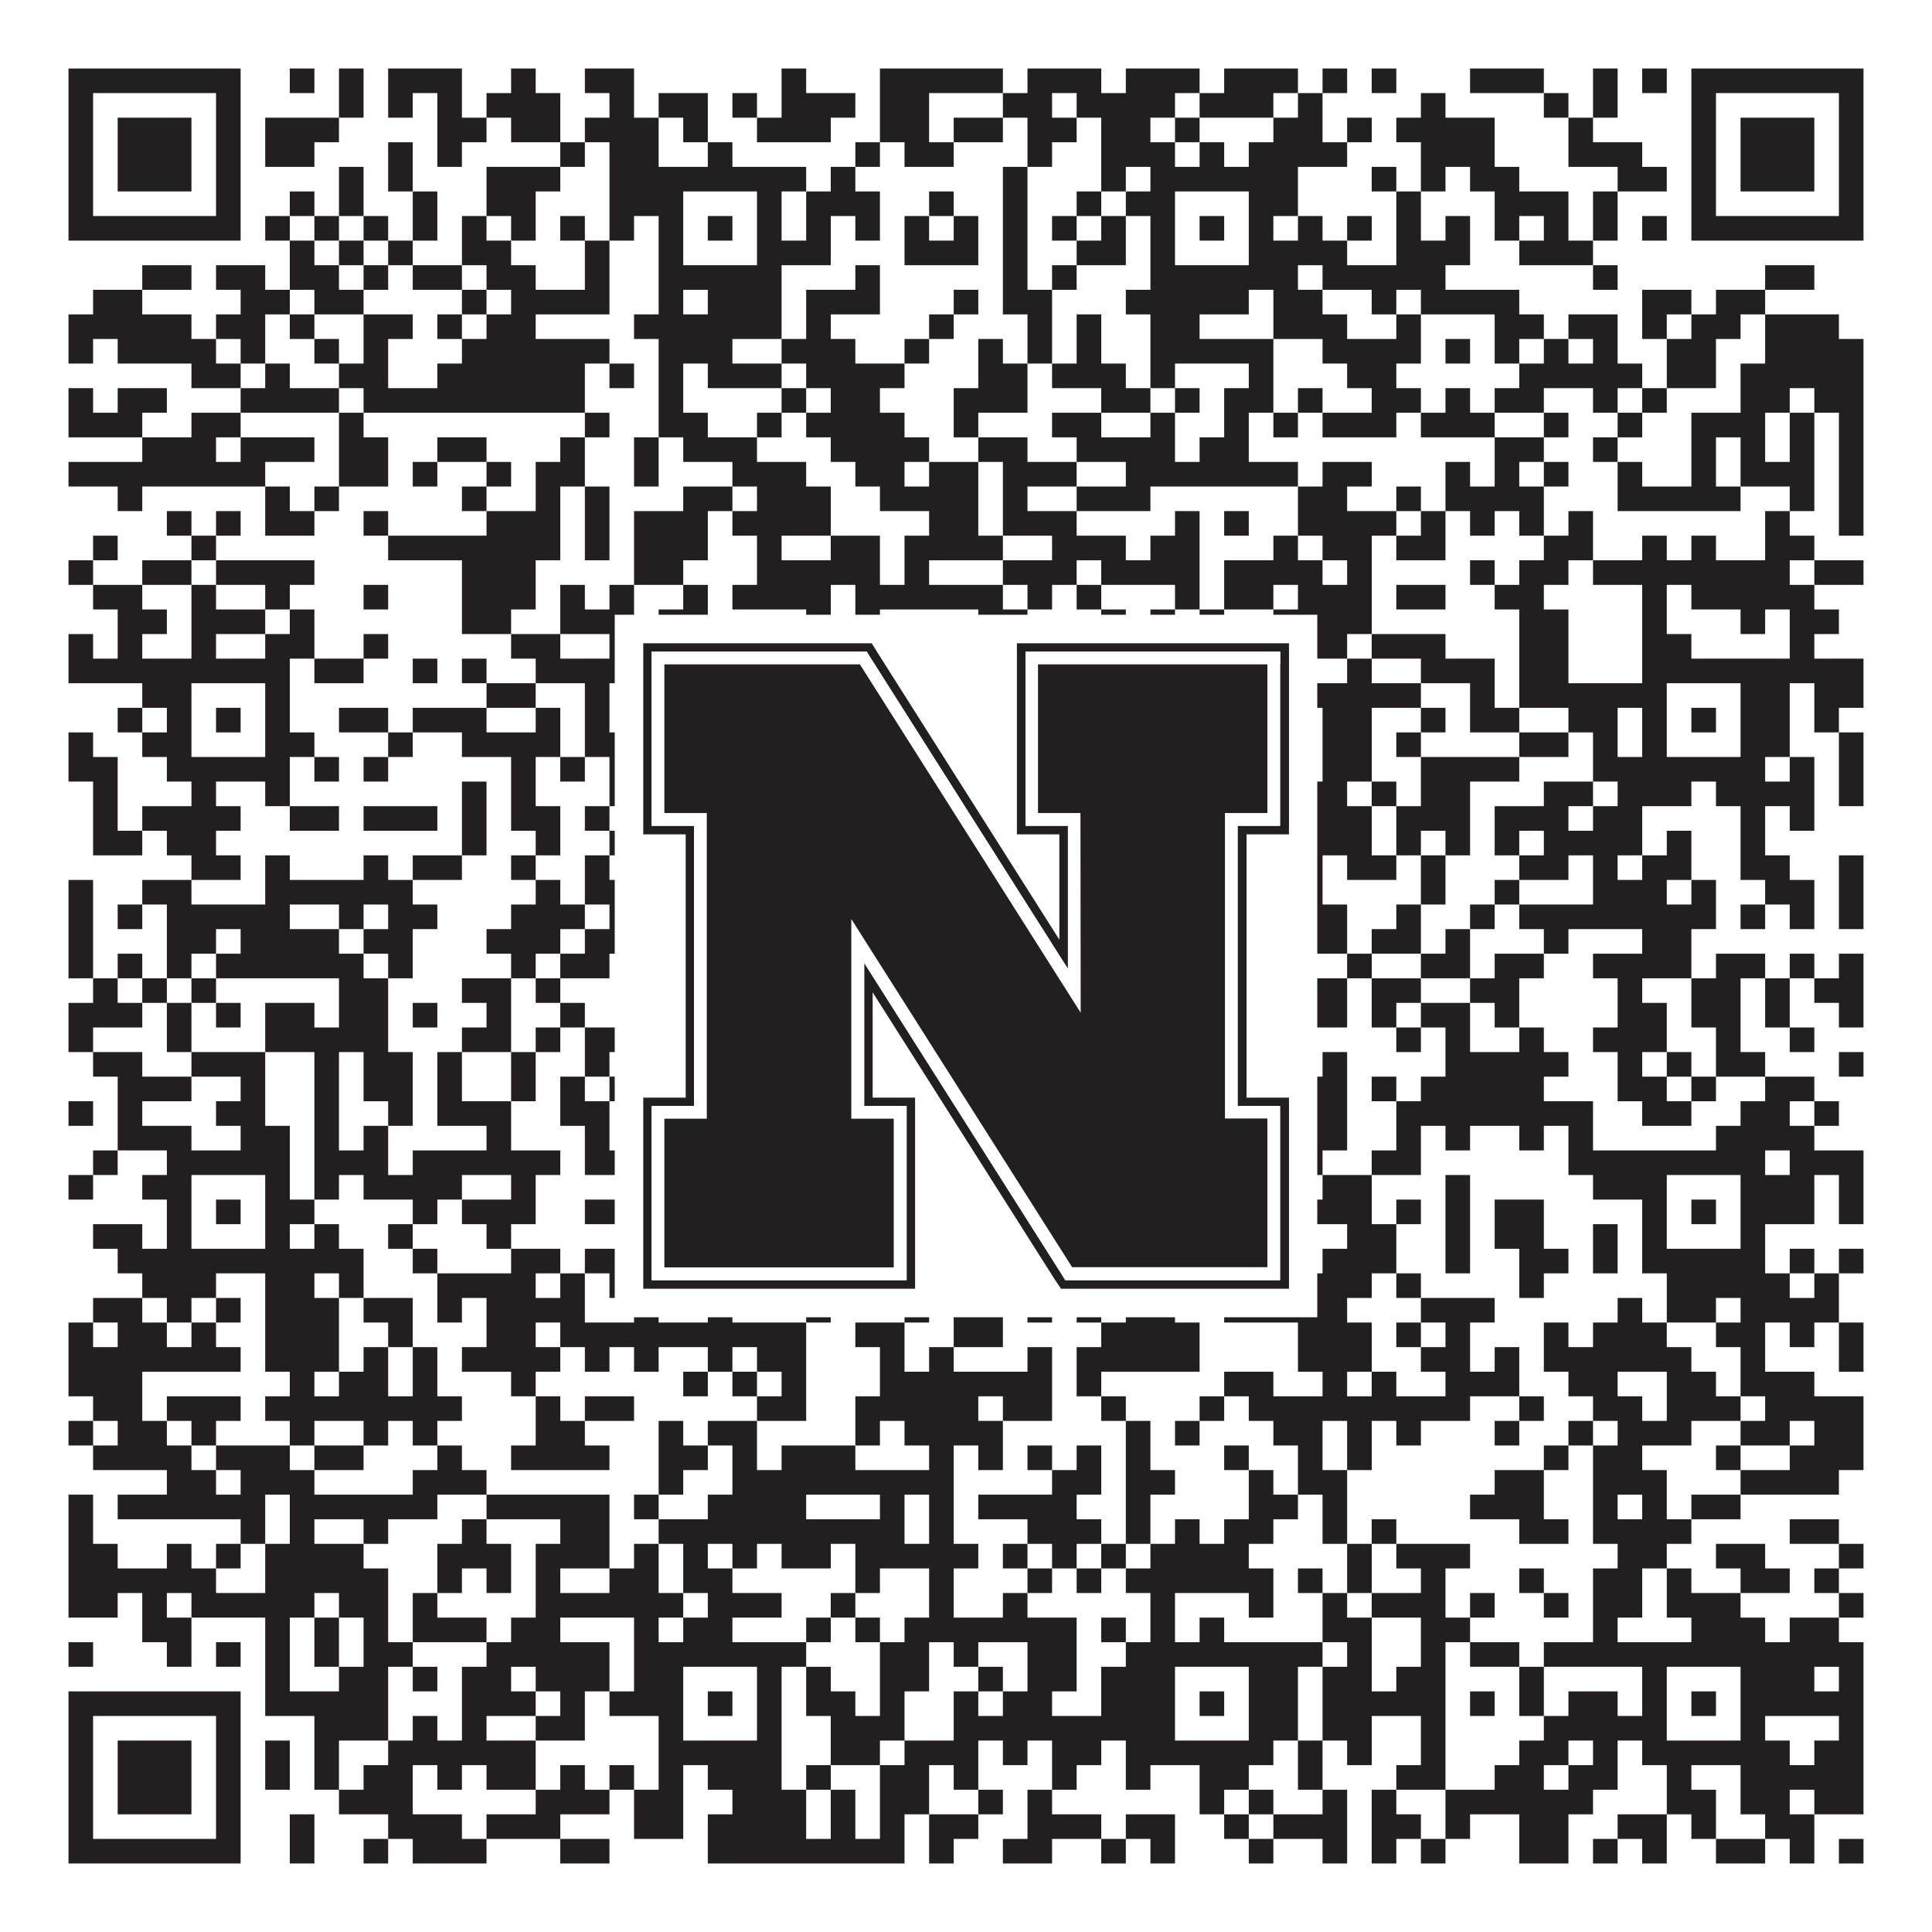
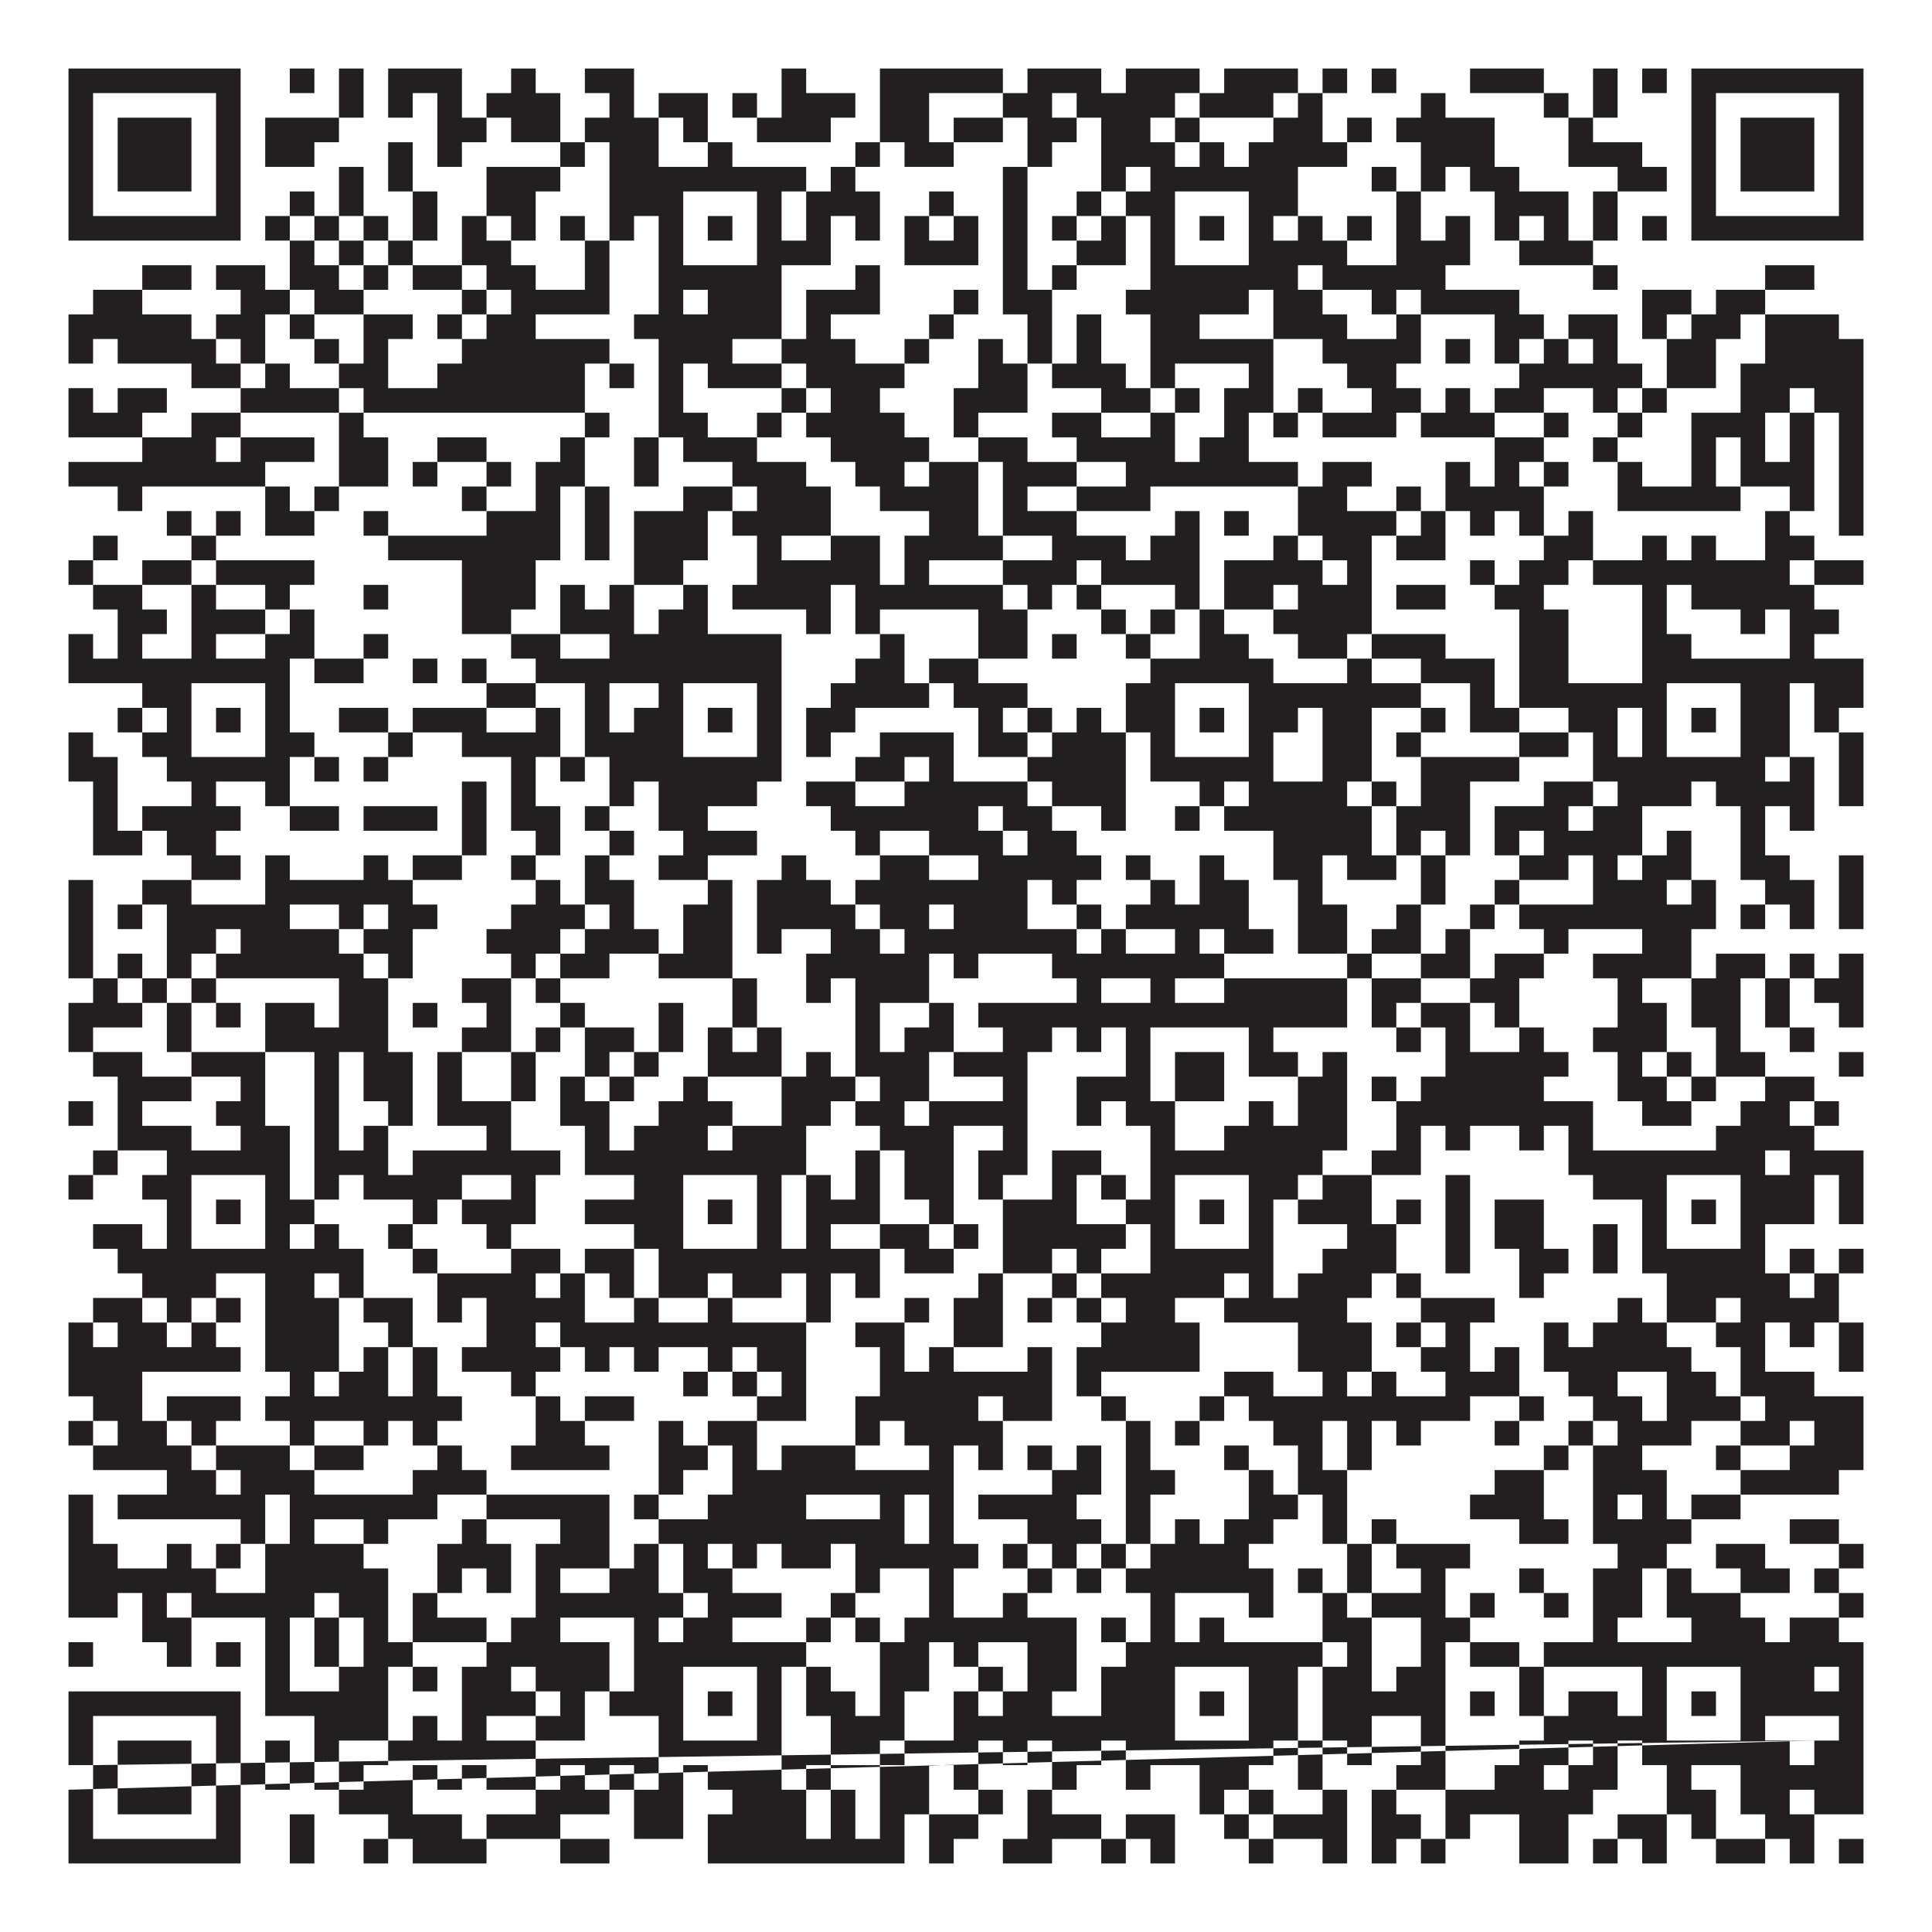
<svg xmlns="http://www.w3.org/2000/svg" version="1.1" width="1100px" height="1100px" viewBox="0 0 1100 1100">
  <rect x="0" y="0" width="1100" height="1100" fill="#ffffff" fill-opacity="1" />
-   <path fill="#231f20" fill-opacity="1" d="M39,39L137,39L137,53L39,53ZM165,39L179,39L179,53L165,53ZM193,39L207,39L207,53L193,53ZM221,39L263,39L263,53L221,53ZM291,39L305,39L305,53L291,53ZM333,39L361,39L361,53L333,53ZM445,39L459,39L459,53L445,53ZM501,39L571,39L571,53L501,53ZM585,39L627,39L627,53L585,53ZM641,39L683,39L683,53L641,53ZM697,39L739,39L739,53L697,53ZM753,39L767,39L767,53L753,53ZM781,39L795,39L795,53L781,53ZM837,39L879,39L879,53L837,53ZM907,39L921,39L921,53L907,53ZM935,39L949,39L949,53L935,53ZM963,39L1061,39L1061,53L963,53ZM39,53L53,53L53,67L39,67ZM123,53L137,53L137,67L123,67ZM193,53L207,53L207,67L193,67ZM221,53L235,53L235,67L221,67ZM249,53L263,53L263,67L249,67ZM277,53L319,53L319,67L277,67ZM347,53L361,53L361,67L347,67ZM375,53L403,53L403,67L375,67ZM417,53L431,53L431,67L417,67ZM445,53L487,53L487,67L445,67ZM501,53L529,53L529,67L501,67ZM571,53L599,53L599,67L571,67ZM613,53L669,53L669,67L613,67ZM683,53L725,53L725,67L683,67ZM739,53L753,53L753,67L739,67ZM809,53L823,53L823,67L809,67ZM879,53L893,53L893,67L879,67ZM907,53L921,53L921,67L907,67ZM963,53L977,53L977,67L963,67ZM1047,53L1061,53L1061,67L1047,67ZM39,67L53,67L53,81L39,81ZM67,67L109,67L109,81L67,81ZM123,67L137,67L137,81L123,81ZM151,67L193,67L193,81L151,81ZM249,67L277,67L277,81L249,81ZM291,67L319,67L319,81L291,81ZM333,67L375,67L375,81L333,81ZM389,67L403,67L403,81L389,81ZM431,67L473,67L473,81L431,81ZM501,67L529,67L529,81L501,81ZM543,67L571,67L571,81L543,81ZM585,67L613,67L613,81L585,81ZM627,67L655,67L655,81L627,81ZM669,67L683,67L683,81L669,81ZM725,67L753,67L753,81L725,81ZM767,67L781,67L781,81L767,81ZM795,67L851,67L851,81L795,81ZM893,67L907,67L907,81L893,81ZM963,67L977,67L977,81L963,81ZM991,67L1033,67L1033,81L991,81ZM1047,67L1061,67L1061,81L1047,81ZM39,81L53,81L53,95L39,95ZM67,81L109,81L109,95L67,95ZM123,81L137,81L137,95L123,95ZM151,81L179,81L179,95L151,95ZM221,81L235,81L235,95L221,95ZM249,81L263,81L263,95L249,95ZM319,81L333,81L333,95L319,95ZM347,81L375,81L375,95L347,95ZM403,81L417,81L417,95L403,95ZM487,81L501,81L501,95L487,95ZM515,81L543,81L543,95L515,95ZM585,81L599,81L599,95L585,95ZM627,81L669,81L669,95L627,95ZM683,81L697,81L697,95L683,95ZM711,81L767,81L767,95L711,95ZM809,81L851,81L851,95L809,95ZM893,81L935,81L935,95L893,95ZM963,81L977,81L977,95L963,95ZM991,81L1033,81L1033,95L991,95ZM1047,81L1061,81L1061,95L1047,95ZM39,95L53,95L53,109L39,109ZM67,95L109,95L109,109L67,109ZM123,95L137,95L137,109L123,109ZM193,95L207,95L207,109L193,109ZM221,95L235,95L235,109L221,109ZM277,95L319,95L319,109L277,109ZM347,95L459,95L459,109L347,109ZM473,95L487,95L487,109L473,109ZM571,95L585,95L585,109L571,109ZM627,95L641,95L641,109L627,109ZM655,95L739,95L739,109L655,109ZM781,95L795,95L795,109L781,109ZM809,95L823,95L823,109L809,109ZM837,95L865,95L865,109L837,109ZM921,95L949,95L949,109L921,109ZM963,95L977,95L977,109L963,109ZM991,95L1033,95L1033,109L991,109ZM1047,95L1061,95L1061,109L1047,109ZM39,109L53,109L53,123L39,123ZM123,109L137,109L137,123L123,123ZM165,109L179,109L179,123L165,123ZM193,109L207,109L207,123L193,123ZM235,109L249,109L249,123L235,123ZM277,109L305,109L305,123L277,123ZM347,109L389,109L389,123L347,123ZM431,109L445,109L445,123L431,123ZM459,109L501,109L501,123L459,123ZM529,109L543,109L543,123L529,123ZM571,109L585,109L585,123L571,123ZM613,109L627,109L627,123L613,123ZM641,109L669,109L669,123L641,123ZM711,109L739,109L739,123L711,123ZM795,109L809,109L809,123L795,123ZM851,109L893,109L893,123L851,123ZM907,109L921,109L921,123L907,123ZM963,109L977,109L977,123L963,123ZM1047,109L1061,109L1061,123L1047,123ZM39,123L137,123L137,137L39,137ZM151,123L165,123L165,137L151,137ZM179,123L193,123L193,137L179,137ZM207,123L221,123L221,137L207,137ZM235,123L249,123L249,137L235,137ZM263,123L277,123L277,137L263,137ZM291,123L305,123L305,137L291,137ZM319,123L333,123L333,137L319,137ZM347,123L361,123L361,137L347,137ZM375,123L389,123L389,137L375,137ZM403,123L417,123L417,137L403,137ZM431,123L445,123L445,137L431,137ZM459,123L473,123L473,137L459,137ZM487,123L501,123L501,137L487,137ZM515,123L529,123L529,137L515,137ZM543,123L557,123L557,137L543,137ZM571,123L585,123L585,137L571,137ZM599,123L613,123L613,137L599,137ZM627,123L641,123L641,137L627,137ZM655,123L669,123L669,137L655,137ZM683,123L697,123L697,137L683,137ZM711,123L725,123L725,137L711,137ZM739,123L753,123L753,137L739,137ZM767,123L781,123L781,137L767,137ZM795,123L809,123L809,137L795,137ZM823,123L837,123L837,137L823,137ZM851,123L865,123L865,137L851,137ZM879,123L893,123L893,137L879,137ZM907,123L921,123L921,137L907,137ZM935,123L949,123L949,137L935,137ZM963,123L1061,123L1061,137L963,137ZM165,137L179,137L179,151L165,151ZM193,137L207,137L207,151L193,151ZM221,137L235,137L235,151L221,151ZM263,137L291,137L291,151L263,151ZM333,137L347,137L347,151L333,151ZM375,137L389,137L389,151L375,151ZM431,137L473,137L473,151L431,151ZM515,137L557,137L557,151L515,151ZM571,137L585,137L585,151L571,151ZM613,137L641,137L641,151L613,151ZM655,137L669,137L669,151L655,151ZM711,137L767,137L767,151L711,151ZM795,137L837,137L837,151L795,151ZM865,137L907,137L907,151L865,151ZM81,151L109,151L109,165L81,165ZM123,151L151,151L151,165L123,165ZM165,151L193,151L193,165L165,165ZM207,151L221,151L221,165L207,165ZM235,151L263,151L263,165L235,165ZM277,151L305,151L305,165L277,165ZM333,151L347,151L347,165L333,165ZM375,151L445,151L445,165L375,165ZM487,151L501,151L501,165L487,165ZM571,151L585,151L585,165L571,165ZM599,151L613,151L613,165L599,165ZM655,151L739,151L739,165L655,165ZM753,151L823,151L823,165L753,165ZM907,151L921,151L921,165L907,165ZM1005,151L1033,151L1033,165L1005,165ZM53,165L81,165L81,179L53,179ZM137,165L165,165L165,179L137,179ZM179,165L207,165L207,179L179,179ZM263,165L277,165L277,179L263,179ZM291,165L347,165L347,179L291,179ZM375,165L389,165L389,179L375,179ZM403,165L445,165L445,179L403,179ZM459,165L501,165L501,179L459,179ZM543,165L557,165L557,179L543,179ZM571,165L599,165L599,179L571,179ZM641,165L711,165L711,179L641,179ZM725,165L753,165L753,179L725,179ZM781,165L795,165L795,179L781,179ZM809,165L865,165L865,179L809,179ZM935,165L963,165L963,179L935,179ZM977,165L1005,165L1005,179L977,179ZM39,179L109,179L109,193L39,193ZM123,179L151,179L151,193L123,193ZM165,179L179,179L179,193L165,193ZM207,179L235,179L235,193L207,193ZM249,179L263,179L263,193L249,193ZM277,179L305,179L305,193L277,193ZM361,179L445,179L445,193L361,193ZM459,179L473,179L473,193L459,193ZM529,179L543,179L543,193L529,193ZM585,179L599,179L599,193L585,193ZM613,179L627,179L627,193L613,193ZM655,179L683,179L683,193L655,193ZM725,179L767,179L767,193L725,193ZM795,179L809,179L809,193L795,193ZM851,179L879,179L879,193L851,193ZM893,179L921,179L921,193L893,193ZM935,179L949,179L949,193L935,193ZM963,179L991,179L991,193L963,193ZM1005,179L1047,179L1047,193L1005,193ZM39,193L53,193L53,207L39,207ZM67,193L123,193L123,207L67,207ZM137,193L151,193L151,207L137,207ZM179,193L193,193L193,207L179,207ZM207,193L221,193L221,207L207,207ZM263,193L347,193L347,207L263,207ZM375,193L417,193L417,207L375,207ZM445,193L487,193L487,207L445,207ZM515,193L529,193L529,207L515,207ZM557,193L571,193L571,207L557,207ZM585,193L599,193L599,207L585,207ZM613,193L627,193L627,207L613,207ZM655,193L725,193L725,207L655,207ZM753,193L809,193L809,207L753,207ZM823,193L837,193L837,207L823,207ZM851,193L865,193L865,207L851,207ZM879,193L893,193L893,207L879,207ZM907,193L921,193L921,207L907,207ZM949,193L977,193L977,207L949,207ZM1005,193L1061,193L1061,207L1005,207ZM109,207L137,207L137,221L109,221ZM151,207L165,207L165,221L151,221ZM193,207L221,207L221,221L193,221ZM249,207L333,207L333,221L249,221ZM347,207L361,207L361,221L347,221ZM375,207L389,207L389,221L375,221ZM403,207L445,207L445,221L403,221ZM459,207L515,207L515,221L459,221ZM557,207L585,207L585,221L557,221ZM599,207L641,207L641,221L599,221ZM655,207L669,207L669,221L655,221ZM711,207L725,207L725,221L711,221ZM767,207L795,207L795,221L767,221ZM865,207L935,207L935,221L865,221ZM949,207L977,207L977,221L949,221ZM991,207L1061,207L1061,221L991,221ZM39,221L53,221L53,235L39,235ZM67,221L95,221L95,235L67,235ZM137,221L193,221L193,235L137,235ZM207,221L333,221L333,235L207,235ZM375,221L389,221L389,235L375,235ZM445,221L459,221L459,235L445,235ZM473,221L501,221L501,235L473,235ZM543,221L585,221L585,235L543,235ZM627,221L655,221L655,235L627,235ZM669,221L683,221L683,235L669,235ZM697,221L725,221L725,235L697,235ZM739,221L753,221L753,235L739,235ZM781,221L809,221L809,235L781,235ZM823,221L837,221L837,235L823,235ZM851,221L879,221L879,235L851,235ZM907,221L921,221L921,235L907,235ZM935,221L949,221L949,235L935,235ZM991,221L1019,221L1019,235L991,235ZM1033,221L1061,221L1061,235L1033,235ZM39,235L81,235L81,249L39,249ZM109,235L137,235L137,249L109,249ZM193,235L207,235L207,249L193,249ZM333,235L347,235L347,249L333,249ZM375,235L403,235L403,249L375,249ZM431,235L445,235L445,249L431,249ZM459,235L515,235L515,249L459,249ZM543,235L557,235L557,249L543,249ZM599,235L627,235L627,249L599,249ZM655,235L669,235L669,249L655,249ZM697,235L711,235L711,249L697,249ZM725,235L739,235L739,249L725,249ZM753,235L795,235L795,249L753,249ZM809,235L851,235L851,249L809,249ZM879,235L893,235L893,249L879,249ZM921,235L935,235L935,249L921,249ZM963,235L1005,235L1005,249L963,249ZM1019,235L1033,235L1033,249L1019,249ZM1047,235L1061,235L1061,249L1047,249ZM81,249L123,249L123,263L81,263ZM137,249L179,249L179,263L137,263ZM193,249L221,249L221,263L193,263ZM249,249L277,249L277,263L249,263ZM319,249L333,249L333,263L319,263ZM361,249L375,249L375,263L361,263ZM389,249L431,249L431,263L389,263ZM473,249L529,249L529,263L473,263ZM557,249L585,249L585,263L557,263ZM613,249L669,249L669,263L613,263ZM683,249L711,249L711,263L683,263ZM851,249L879,249L879,263L851,263ZM907,249L921,249L921,263L907,263ZM963,249L977,249L977,263L963,263ZM991,249L1005,249L1005,263L991,263ZM1019,249L1033,249L1033,263L1019,263ZM1047,249L1061,249L1061,263L1047,263ZM39,263L151,263L151,277L39,277ZM193,263L221,263L221,277L193,277ZM235,263L249,263L249,277L235,277ZM277,263L291,263L291,277L277,277ZM305,263L333,263L333,277L305,277ZM361,263L375,263L375,277L361,277ZM417,263L459,263L459,277L417,277ZM487,263L515,263L515,277L487,277ZM529,263L557,263L557,277L529,277ZM571,263L613,263L613,277L571,277ZM641,263L739,263L739,277L641,277ZM753,263L781,263L781,277L753,277ZM823,263L837,263L837,277L823,277ZM851,263L865,263L865,277L851,277ZM879,263L893,263L893,277L879,277ZM921,263L935,263L935,277L921,277ZM963,263L977,263L977,277L963,277ZM991,263L1033,263L1033,277L991,277ZM1047,263L1061,263L1061,277L1047,277ZM67,277L81,277L81,291L67,291ZM151,277L165,277L165,291L151,291ZM179,277L193,277L193,291L179,291ZM263,277L277,277L277,291L263,291ZM305,277L319,277L319,291L305,291ZM333,277L347,277L347,291L333,291ZM389,277L417,277L417,291L389,291ZM431,277L473,277L473,291L431,291ZM501,277L557,277L557,291L501,291ZM571,277L585,277L585,291L571,291ZM613,277L655,277L655,291L613,291ZM739,277L767,277L767,291L739,291ZM795,277L809,277L809,291L795,291ZM823,277L879,277L879,291L823,291ZM921,277L991,277L991,291L921,291ZM1019,277L1033,277L1033,291L1019,291ZM1047,277L1061,277L1061,291L1047,291ZM95,291L109,291L109,305L95,305ZM123,291L137,291L137,305L123,305ZM151,291L179,291L179,305L151,305ZM207,291L221,291L221,305L207,305ZM277,291L319,291L319,305L277,305ZM333,291L347,291L347,305L333,305ZM361,291L403,291L403,305L361,305ZM417,291L473,291L473,305L417,305ZM529,291L557,291L557,305L529,305ZM571,291L613,291L613,305L571,305ZM669,291L683,291L683,305L669,305ZM697,291L711,291L711,305L697,305ZM739,291L795,291L795,305L739,305ZM809,291L823,291L823,305L809,305ZM837,291L851,291L851,305L837,305ZM865,291L879,291L879,305L865,305ZM893,291L907,291L907,305L893,305ZM1005,291L1019,291L1019,305L1005,305ZM1047,291L1061,291L1061,305L1047,305ZM53,305L67,305L67,319L53,319ZM109,305L123,305L123,319L109,319ZM221,305L319,305L319,319L221,319ZM333,305L347,305L347,319L333,319ZM361,305L403,305L403,319L361,319ZM431,305L445,305L445,319L431,319ZM473,305L501,305L501,319L473,319ZM515,305L571,305L571,319L515,319ZM599,305L641,305L641,319L599,319ZM655,305L683,305L683,319L655,319ZM725,305L739,305L739,319L725,319ZM753,305L781,305L781,319L753,319ZM795,305L823,305L823,319L795,319ZM879,305L907,305L907,319L879,319ZM935,305L949,305L949,319L935,319ZM963,305L977,305L977,319L963,319ZM1005,305L1033,305L1033,319L1005,319ZM39,319L53,319L53,333L39,333ZM81,319L109,319L109,333L81,333ZM123,319L179,319L179,333L123,333ZM263,319L305,319L305,333L263,333ZM361,319L389,319L389,333L361,333ZM431,319L501,319L501,333L431,333ZM515,319L529,319L529,333L515,333ZM571,319L613,319L613,333L571,333ZM627,319L683,319L683,333L627,333ZM697,319L753,319L753,333L697,333ZM767,319L781,319L781,333L767,333ZM837,319L851,319L851,333L837,333ZM865,319L893,319L893,333L865,333ZM907,319L1019,319L1019,333L907,333ZM1033,319L1061,319L1061,333L1033,333ZM53,333L81,333L81,347L53,347ZM109,333L123,333L123,347L109,347ZM151,333L165,333L165,347L151,347ZM207,333L221,333L221,347L207,347ZM263,333L305,333L305,347L263,347ZM319,333L333,333L333,347L319,347ZM347,333L361,333L361,347L347,347ZM389,333L403,333L403,347L389,347ZM417,333L473,333L473,347L417,347ZM487,333L571,333L571,347L487,347ZM585,333L599,333L599,347L585,347ZM613,333L627,333L627,347L613,347ZM669,333L683,333L683,347L669,347ZM697,333L725,333L725,347L697,347ZM739,333L781,333L781,347L739,347ZM795,333L823,333L823,347L795,347ZM851,333L879,333L879,347L851,347ZM935,333L949,333L949,347L935,347ZM963,333L1033,333L1033,347L963,347ZM67,347L95,347L95,361L67,361ZM109,347L151,347L151,361L109,361ZM165,347L179,347L179,361L165,361ZM263,347L291,347L291,361L263,361ZM319,347L361,347L361,361L319,361ZM375,347L403,347L403,361L375,361ZM459,347L473,347L473,361L459,361ZM487,347L501,347L501,361L487,361ZM557,347L585,347L585,361L557,361ZM627,347L641,347L641,361L627,361ZM655,347L669,347L669,361L655,361ZM683,347L697,347L697,361L683,361ZM725,347L781,347L781,361L725,361ZM865,347L893,347L893,361L865,361ZM935,347L949,347L949,361L935,361ZM991,347L1005,347L1005,361L991,361ZM1019,347L1047,347L1047,361L1019,361ZM39,361L53,361L53,375L39,375ZM67,361L81,361L81,375L67,375ZM109,361L123,361L123,375L109,375ZM151,361L179,361L179,375L151,375ZM207,361L221,361L221,375L207,375ZM291,361L319,361L319,375L291,375ZM347,361L445,361L445,375L347,375ZM501,361L515,361L515,375L501,375ZM557,361L585,361L585,375L557,375ZM599,361L613,361L613,375L599,375ZM641,361L655,361L655,375L641,375ZM683,361L711,361L711,375L683,375ZM739,361L767,361L767,375L739,375ZM781,361L823,361L823,375L781,375ZM865,361L893,361L893,375L865,375ZM935,361L963,361L963,375L935,375ZM1019,361L1033,361L1033,375L1019,375ZM39,375L165,375L165,389L39,389ZM179,375L207,375L207,389L179,389ZM235,375L249,375L249,389L235,389ZM263,375L277,375L277,389L263,389ZM305,375L445,375L445,389L305,389ZM487,375L515,375L515,389L487,389ZM529,375L557,375L557,389L529,389ZM655,375L725,375L725,389L655,389ZM767,375L781,375L781,389L767,389ZM809,375L851,375L851,389L809,389ZM865,375L893,375L893,389L865,389ZM935,375L1061,375L1061,389L935,389ZM81,389L109,389L109,403L81,403ZM151,389L165,389L165,403L151,403ZM277,389L305,389L305,403L277,403ZM333,389L347,389L347,403L333,403ZM375,389L389,389L389,403L375,403ZM431,389L445,389L445,403L431,403ZM473,389L529,389L529,403L473,403ZM543,389L585,389L585,403L543,403ZM641,389L669,389L669,403L641,403ZM711,389L809,389L809,403L711,403ZM837,389L851,389L851,403L837,403ZM865,389L949,389L949,403L865,403ZM991,389L1019,389L1019,403L991,403ZM1033,389L1061,389L1061,403L1033,403ZM67,403L81,403L81,417L67,417ZM95,403L109,403L109,417L95,417ZM123,403L137,403L137,417L123,417ZM151,403L165,403L165,417L151,417ZM193,403L221,403L221,417L193,417ZM235,403L277,403L277,417L235,417ZM305,403L319,403L319,417L305,417ZM333,403L347,403L347,417L333,417ZM361,403L389,403L389,417L361,417ZM403,403L417,403L417,417L403,417ZM431,403L445,403L445,417L431,417ZM459,403L487,403L487,417L459,417ZM557,403L571,403L571,417L557,417ZM585,403L599,403L599,417L585,417ZM613,403L627,403L627,417L613,417ZM641,403L669,403L669,417L641,417ZM683,403L697,403L697,417L683,417ZM711,403L739,403L739,417L711,417ZM753,403L781,403L781,417L753,417ZM809,403L823,403L823,417L809,417ZM837,403L865,403L865,417L837,417ZM893,403L921,403L921,417L893,417ZM935,403L949,403L949,417L935,417ZM963,403L977,403L977,417L963,417ZM991,403L1019,403L1019,417L991,417ZM1033,403L1047,403L1047,417L1033,417ZM39,417L53,417L53,431L39,431ZM81,417L109,417L109,431L81,431ZM151,417L179,417L179,431L151,431ZM221,417L235,417L235,431L221,431ZM263,417L319,417L319,431L263,431ZM333,417L389,417L389,431L333,431ZM431,417L445,417L445,431L431,431ZM459,417L473,417L473,431L459,431ZM501,417L543,417L543,431L501,431ZM557,417L585,417L585,431L557,431ZM599,417L641,417L641,431L599,431ZM655,417L669,417L669,431L655,431ZM711,417L725,417L725,431L711,431ZM753,417L781,417L781,431L753,431ZM795,417L809,417L809,431L795,431ZM865,417L893,417L893,431L865,431ZM907,417L921,417L921,431L907,431ZM935,417L949,417L949,431L935,431ZM991,417L1019,417L1019,431L991,431ZM1047,417L1061,417L1061,431L1047,431ZM39,431L67,431L67,445L39,445ZM95,431L165,431L165,445L95,445ZM179,431L193,431L193,445L179,445ZM207,431L221,431L221,445L207,445ZM291,431L305,431L305,445L291,445ZM319,431L333,431L333,445L319,445ZM347,431L445,431L445,445L347,445ZM487,431L515,431L515,445L487,445ZM529,431L543,431L543,445L529,445ZM585,431L641,431L641,445L585,445ZM655,431L725,431L725,445L655,445ZM753,431L781,431L781,445L753,445ZM809,431L865,431L865,445L809,445ZM907,431L1005,431L1005,445L907,445ZM1019,431L1033,431L1033,445L1019,445ZM1047,431L1061,431L1061,445L1047,445ZM53,445L67,445L67,459L53,459ZM109,445L123,445L123,459L109,459ZM151,445L165,445L165,459L151,459ZM263,445L277,445L277,459L263,459ZM291,445L305,445L305,459L291,459ZM347,445L361,445L361,459L347,459ZM375,445L431,445L431,459L375,459ZM459,445L487,445L487,459L459,459ZM515,445L585,445L585,459L515,459ZM599,445L641,445L641,459L599,459ZM683,445L697,445L697,459L683,459ZM711,445L767,445L767,459L711,459ZM781,445L795,445L795,459L781,459ZM809,445L837,445L837,459L809,459ZM879,445L907,445L907,459L879,459ZM921,445L963,445L963,459L921,459ZM977,445L1033,445L1033,459L977,459ZM1047,445L1061,445L1061,459L1047,459ZM53,459L67,459L67,473L53,473ZM81,459L137,459L137,473L81,473ZM165,459L193,459L193,473L165,473ZM207,459L249,459L249,473L207,473ZM263,459L277,459L277,473L263,473ZM291,459L319,459L319,473L291,473ZM333,459L347,459L347,473L333,473ZM375,459L403,459L403,473L375,473ZM473,459L557,459L557,473L473,473ZM571,459L599,459L599,473L571,473ZM627,459L641,459L641,473L627,473ZM669,459L683,459L683,473L669,473ZM697,459L781,459L781,473L697,473ZM795,459L837,459L837,473L795,473ZM851,459L893,459L893,473L851,473ZM907,459L935,459L935,473L907,473ZM991,459L1005,459L1005,473L991,473ZM1019,459L1033,459L1033,473L1019,473ZM53,473L81,473L81,487L53,487ZM95,473L123,473L123,487L95,487ZM263,473L277,473L277,487L263,487ZM305,473L319,473L319,487L305,487ZM347,473L361,473L361,487L347,487ZM389,473L431,473L431,487L389,487ZM487,473L501,473L501,487L487,487ZM529,473L571,473L571,487L529,487ZM585,473L613,473L613,487L585,487ZM725,473L781,473L781,487L725,487ZM795,473L809,473L809,487L795,487ZM823,473L837,473L837,487L823,487ZM851,473L865,473L865,487L851,487ZM879,473L935,473L935,487L879,487ZM949,473L963,473L963,487L949,487ZM991,473L1005,473L1005,487L991,487ZM109,487L137,487L137,501L109,501ZM151,487L165,487L165,501L151,501ZM207,487L221,487L221,501L207,501ZM235,487L263,487L263,501L235,501ZM291,487L305,487L305,501L291,501ZM333,487L347,487L347,501L333,501ZM375,487L403,487L403,501L375,501ZM445,487L459,487L459,501L445,501ZM501,487L529,487L529,501L501,501ZM557,487L627,487L627,501L557,501ZM641,487L655,487L655,501L641,501ZM683,487L697,487L697,501L683,501ZM725,487L753,487L753,501L725,501ZM767,487L795,487L795,501L767,501ZM809,487L823,487L823,501L809,501ZM865,487L893,487L893,501L865,501ZM907,487L921,487L921,501L907,501ZM935,487L963,487L963,501L935,501ZM991,487L1019,487L1019,501L991,501ZM1047,487L1061,487L1061,501L1047,501ZM39,501L53,501L53,515L39,515ZM81,501L109,501L109,515L81,515ZM151,501L235,501L235,515L151,515ZM305,501L319,501L319,515L305,515ZM333,501L361,501L361,515L333,515ZM403,501L417,501L417,515L403,515ZM431,501L473,501L473,515L431,515ZM487,501L585,501L585,515L487,515ZM599,501L613,501L613,515L599,515ZM655,501L669,501L669,515L655,515ZM683,501L711,501L711,515L683,515ZM739,501L753,501L753,515L739,515ZM809,501L823,501L823,515L809,515ZM851,501L865,501L865,515L851,515ZM907,501L949,501L949,515L907,515ZM963,501L977,501L977,515L963,515ZM1005,501L1033,501L1033,515L1005,515ZM1047,501L1061,501L1061,515L1047,515ZM39,515L53,515L53,529L39,529ZM67,515L81,515L81,529L67,529ZM95,515L165,515L165,529L95,529ZM193,515L207,515L207,529L193,529ZM221,515L249,515L249,529L221,529ZM291,515L333,515L333,529L291,529ZM347,515L361,515L361,529L347,529ZM389,515L417,515L417,529L389,529ZM431,515L487,515L487,529L431,529ZM501,515L529,515L529,529L501,529ZM543,515L585,515L585,529L543,529ZM613,515L627,515L627,529L613,529ZM641,515L711,515L711,529L641,529ZM739,515L767,515L767,529L739,529ZM795,515L809,515L809,529L795,529ZM837,515L851,515L851,529L837,529ZM865,515L977,515L977,529L865,529ZM991,515L1005,515L1005,529L991,529ZM1019,515L1033,515L1033,529L1019,529ZM1047,515L1061,515L1061,529L1047,529ZM39,529L53,529L53,543L39,543ZM95,529L123,529L123,543L95,543ZM137,529L193,529L193,543L137,543ZM207,529L235,529L235,543L207,543ZM277,529L319,529L319,543L277,543ZM333,529L375,529L375,543L333,543ZM389,529L417,529L417,543L389,543ZM431,529L445,529L445,543L431,543ZM473,529L501,529L501,543L473,543ZM515,529L613,529L613,543L515,543ZM627,529L641,529L641,543L627,543ZM669,529L683,529L683,543L669,543ZM697,529L725,529L725,543L697,543ZM739,529L767,529L767,543L739,543ZM781,529L809,529L809,543L781,543ZM823,529L837,529L837,543L823,543ZM879,529L893,529L893,543L879,543ZM935,529L963,529L963,543L935,543ZM39,543L53,543L53,557L39,557ZM67,543L81,543L81,557L67,557ZM95,543L109,543L109,557L95,557ZM123,543L207,543L207,557L123,557ZM221,543L235,543L235,557L221,557ZM291,543L305,543L305,557L291,557ZM319,543L347,543L347,557L319,557ZM375,543L417,543L417,557L375,557ZM459,543L529,543L529,557L459,557ZM543,543L557,543L557,557L543,557ZM599,543L697,543L697,557L599,557ZM767,543L781,543L781,557L767,557ZM809,543L837,543L837,557L809,557ZM851,543L879,543L879,557L851,557ZM907,543L963,543L963,557L907,557ZM977,543L1005,543L1005,557L977,557ZM1019,543L1033,543L1033,557L1019,557ZM1047,543L1061,543L1061,557L1047,557ZM53,557L67,557L67,571L53,571ZM81,557L95,557L95,571L81,571ZM109,557L123,557L123,571L109,571ZM193,557L221,557L221,571L193,571ZM263,557L291,557L291,571L263,571ZM305,557L319,557L319,571L305,571ZM417,557L431,557L431,571L417,571ZM459,557L473,557L473,571L459,571ZM487,557L529,557L529,571L487,571ZM613,557L627,557L627,571L613,571ZM655,557L669,557L669,571L655,571ZM697,557L767,557L767,571L697,571ZM781,557L809,557L809,571L781,571ZM837,557L865,557L865,571L837,571ZM921,557L935,557L935,571L921,571ZM963,557L991,557L991,571L963,571ZM1005,557L1019,557L1019,571L1005,571ZM1033,557L1061,557L1061,571L1033,571ZM39,571L81,571L81,585L39,585ZM95,571L109,571L109,585L95,585ZM123,571L137,571L137,585L123,585ZM151,571L179,571L179,585L151,585ZM193,571L221,571L221,585L193,585ZM235,571L249,571L249,585L235,585ZM277,571L291,571L291,585L277,585ZM319,571L333,571L333,585L319,585ZM375,571L389,571L389,585L375,585ZM417,571L431,571L431,585L417,585ZM487,571L501,571L501,585L487,585ZM529,571L543,571L543,585L529,585ZM557,571L767,571L767,585L557,585ZM781,571L795,571L795,585L781,585ZM809,571L837,571L837,585L809,585ZM851,571L865,571L865,585L851,585ZM921,571L949,571L949,585L921,585ZM963,571L991,571L991,585L963,585ZM1005,571L1019,571L1019,585L1005,585ZM1047,571L1061,571L1061,585L1047,585ZM39,585L53,585L53,599L39,599ZM95,585L109,585L109,599L95,599ZM151,585L221,585L221,599L151,599ZM263,585L291,585L291,599L263,599ZM305,585L319,585L319,599L305,599ZM333,585L361,585L361,599L333,599ZM375,585L389,585L389,599L375,599ZM403,585L417,585L417,599L403,599ZM431,585L445,585L445,599L431,599ZM487,585L501,585L501,599L487,599ZM515,585L543,585L543,599L515,599ZM571,585L599,585L599,599L571,599ZM613,585L627,585L627,599L613,599ZM641,585L655,585L655,599L641,599ZM711,585L725,585L725,599L711,599ZM795,585L809,585L809,599L795,599ZM823,585L837,585L837,599L823,599ZM865,585L879,585L879,599L865,599ZM907,585L949,585L949,599L907,599ZM977,585L991,585L991,599L977,599ZM1019,585L1033,585L1033,599L1019,599ZM53,599L81,599L81,613L53,613ZM109,599L151,599L151,613L109,613ZM179,599L193,599L193,613L179,613ZM207,599L235,599L235,613L207,613ZM249,599L263,599L263,613L249,613ZM291,599L305,599L305,613L291,613ZM333,599L347,599L347,613L333,613ZM361,599L375,599L375,613L361,613ZM403,599L445,599L445,613L403,613ZM459,599L473,599L473,613L459,613ZM487,599L529,599L529,613L487,613ZM543,599L585,599L585,613L543,613ZM641,599L655,599L655,613L641,613ZM669,599L697,599L697,613L669,613ZM711,599L739,599L739,613L711,613ZM753,599L767,599L767,613L753,613ZM823,599L893,599L893,613L823,613ZM921,599L935,599L935,613L921,613ZM949,599L963,599L963,613L949,613ZM977,599L1005,599L1005,613L977,613ZM1047,599L1061,599L1061,613L1047,613ZM67,613L109,613L109,627L67,627ZM137,613L151,613L151,627L137,627ZM179,613L193,613L193,627L179,627ZM207,613L235,613L235,627L207,627ZM249,613L263,613L263,627L249,627ZM291,613L305,613L305,627L291,627ZM319,613L333,613L333,627L319,627ZM347,613L361,613L361,627L347,627ZM389,613L403,613L403,627L389,627ZM445,613L487,613L487,627L445,627ZM501,613L529,613L529,627L501,627ZM571,613L585,613L585,627L571,627ZM613,613L655,613L655,627L613,627ZM669,613L697,613L697,627L669,627ZM739,613L767,613L767,627L739,627ZM781,613L795,613L795,627L781,627ZM809,613L879,613L879,627L809,627ZM921,613L949,613L949,627L921,627ZM963,613L977,613L977,627L963,627ZM1005,613L1033,613L1033,627L1005,627ZM39,627L53,627L53,641L39,641ZM67,627L81,627L81,641L67,641ZM123,627L151,627L151,641L123,641ZM179,627L193,627L193,641L179,641ZM221,627L235,627L235,641L221,641ZM249,627L291,627L291,641L249,641ZM319,627L347,627L347,641L319,641ZM375,627L417,627L417,641L375,641ZM445,627L473,627L473,641L445,641ZM487,627L515,627L515,641L487,641ZM529,627L585,627L585,641L529,641ZM613,627L627,627L627,641L613,641ZM641,627L669,627L669,641L641,641ZM711,627L725,627L725,641L711,641ZM739,627L767,627L767,641L739,641ZM795,627L907,627L907,641L795,641ZM935,627L963,627L963,641L935,641ZM991,627L1019,627L1019,641L991,641ZM1033,627L1047,627L1047,641L1033,641ZM67,641L109,641L109,655L67,655ZM137,641L165,641L165,655L137,655ZM179,641L193,641L193,655L179,655ZM207,641L221,641L221,655L207,655ZM277,641L291,641L291,655L277,655ZM333,641L347,641L347,655L333,655ZM361,641L403,641L403,655L361,655ZM417,641L459,641L459,655L417,655ZM501,641L543,641L543,655L501,655ZM571,641L585,641L585,655L571,655ZM655,641L669,641L669,655L655,655ZM697,641L767,641L767,655L697,655ZM795,641L809,641L809,655L795,655ZM823,641L837,641L837,655L823,655ZM865,641L879,641L879,655L865,655ZM893,641L907,641L907,655L893,655ZM977,641L1033,641L1033,655L977,655ZM53,655L67,655L67,669L53,669ZM95,655L165,655L165,669L95,669ZM179,655L221,655L221,669L179,669ZM235,655L319,655L319,669L235,669ZM333,655L459,655L459,669L333,669ZM487,655L501,655L501,669L487,669ZM515,655L543,655L543,669L515,669ZM557,655L585,655L585,669L557,669ZM599,655L627,655L627,669L599,669ZM655,655L753,655L753,669L655,669ZM781,655L809,655L809,669L781,669ZM893,655L1005,655L1005,669L893,669ZM1019,655L1061,655L1061,669L1019,669ZM39,669L53,669L53,683L39,683ZM81,669L109,669L109,683L81,683ZM151,669L165,669L165,683L151,683ZM179,669L193,669L193,683L179,683ZM207,669L263,669L263,683L207,683ZM291,669L305,669L305,683L291,683ZM361,669L389,669L389,683L361,683ZM431,669L445,669L445,683L431,683ZM459,669L473,669L473,683L459,683ZM487,669L501,669L501,683L487,683ZM515,669L543,669L543,683L515,683ZM557,669L571,669L571,683L557,683ZM599,669L613,669L613,683L599,683ZM627,669L641,669L641,683L627,683ZM655,669L669,669L669,683L655,683ZM711,669L739,669L739,683L711,683ZM753,669L781,669L781,683L753,683ZM823,669L837,669L837,683L823,683ZM907,669L949,669L949,683L907,683ZM991,669L1033,669L1033,683L991,683ZM1047,669L1061,669L1061,683L1047,683ZM95,683L109,683L109,697L95,697ZM123,683L137,683L137,697L123,697ZM151,683L179,683L179,697L151,697ZM235,683L249,683L249,697L235,697ZM263,683L305,683L305,697L263,697ZM333,683L389,683L389,697L333,697ZM403,683L417,683L417,697L403,697ZM431,683L445,683L445,697L431,697ZM459,683L501,683L501,697L459,697ZM529,683L543,683L543,697L529,697ZM571,683L613,683L613,697L571,697ZM641,683L669,683L669,697L641,697ZM683,683L697,683L697,697L683,697ZM711,683L725,683L725,697L711,697ZM739,683L781,683L781,697L739,697ZM795,683L809,683L809,697L795,697ZM823,683L837,683L837,697L823,697ZM851,683L879,683L879,697L851,697ZM935,683L949,683L949,697L935,697ZM963,683L977,683L977,697L963,697ZM991,683L1033,683L1033,697L991,697ZM1047,683L1061,683L1061,697L1047,697ZM53,697L81,697L81,711L53,711ZM95,697L109,697L109,711L95,711ZM151,697L165,697L165,711L151,711ZM179,697L193,697L193,711L179,711ZM221,697L235,697L235,711L221,711ZM277,697L291,697L291,711L277,711ZM361,697L389,697L389,711L361,711ZM431,697L445,697L445,711L431,711ZM459,697L473,697L473,711L459,711ZM501,697L529,697L529,711L501,711ZM543,697L557,697L557,711L543,711ZM571,697L641,697L641,711L571,711ZM655,697L669,697L669,711L655,711ZM711,697L725,697L725,711L711,711ZM767,697L795,697L795,711L767,711ZM823,697L837,697L837,711L823,711ZM851,697L879,697L879,711L851,711ZM907,697L921,697L921,711L907,711ZM935,697L949,697L949,711L935,711ZM991,697L1005,697L1005,711L991,711ZM67,711L207,711L207,725L67,725ZM235,711L249,711L249,725L235,725ZM291,711L319,711L319,725L291,725ZM333,711L361,711L361,725L333,725ZM375,711L501,711L501,725L375,725ZM515,711L543,711L543,725L515,725ZM571,711L599,711L599,725L571,725ZM613,711L627,711L627,725L613,725ZM655,711L725,711L725,725L655,725ZM753,711L795,711L795,725L753,725ZM823,711L837,711L837,725L823,725ZM865,711L893,711L893,725L865,725ZM907,711L921,711L921,725L907,725ZM935,711L1005,711L1005,725L935,725ZM1019,711L1033,711L1033,725L1019,725ZM1047,711L1061,711L1061,725L1047,725ZM81,725L123,725L123,739L81,739ZM151,725L179,725L179,739L151,739ZM193,725L207,725L207,739L193,739ZM249,725L305,725L305,739L249,739ZM319,725L333,725L333,739L319,739ZM347,725L361,725L361,739L347,739ZM375,725L403,725L403,739L375,739ZM417,725L445,725L445,739L417,739ZM459,725L473,725L473,739L459,739ZM487,725L501,725L501,739L487,739ZM557,725L571,725L571,739L557,739ZM599,725L613,725L613,739L599,739ZM627,725L697,725L697,739L627,739ZM711,725L725,725L725,739L711,739ZM739,725L781,725L781,739L739,739ZM795,725L809,725L809,739L795,739ZM865,725L879,725L879,739L865,739ZM949,725L1019,725L1019,739L949,739ZM1033,725L1047,725L1047,739L1033,739ZM53,739L81,739L81,753L53,753ZM95,739L109,739L109,753L95,753ZM123,739L137,739L137,753L123,753ZM151,739L193,739L193,753L151,753ZM207,739L235,739L235,753L207,753ZM249,739L263,739L263,753L249,753ZM277,739L333,739L333,753L277,753ZM361,739L375,739L375,753L361,753ZM403,739L417,739L417,753L403,753ZM459,739L473,739L473,753L459,753ZM515,739L529,739L529,753L515,753ZM543,739L571,739L571,753L543,753ZM585,739L599,739L599,753L585,753ZM613,739L627,739L627,753L613,753ZM641,739L669,739L669,753L641,753ZM697,739L767,739L767,753L697,753ZM809,739L851,739L851,753L809,753ZM921,739L935,739L935,753L921,753ZM949,739L977,739L977,753L949,753ZM991,739L1047,739L1047,753L991,753ZM39,753L53,753L53,767L39,767ZM67,753L95,753L95,767L67,767ZM109,753L123,753L123,767L109,767ZM151,753L193,753L193,767L151,767ZM221,753L235,753L235,767L221,767ZM277,753L305,753L305,767L277,767ZM319,753L459,753L459,767L319,767ZM487,753L515,753L515,767L487,767ZM543,753L571,753L571,767L543,767ZM627,753L683,753L683,767L627,767ZM739,753L781,753L781,767L739,767ZM795,753L809,753L809,767L795,767ZM823,753L837,753L837,767L823,767ZM879,753L893,753L893,767L879,767ZM907,753L949,753L949,767L907,767ZM977,753L1005,753L1005,767L977,767ZM1019,753L1033,753L1033,767L1019,767ZM1047,753L1061,753L1061,767L1047,767ZM39,767L137,767L137,781L39,781ZM151,767L193,767L193,781L151,781ZM207,767L221,767L221,781L207,781ZM235,767L249,767L249,781L235,781ZM263,767L319,767L319,781L263,781ZM333,767L347,767L347,781L333,781ZM361,767L375,767L375,781L361,781ZM403,767L417,767L417,781L403,781ZM431,767L459,767L459,781L431,781ZM501,767L515,767L515,781L501,781ZM529,767L543,767L543,781L529,781ZM585,767L599,767L599,781L585,781ZM613,767L683,767L683,781L613,781ZM739,767L781,767L781,781L739,781ZM809,767L837,767L837,781L809,781ZM851,767L865,767L865,781L851,781ZM879,767L963,767L963,781L879,781ZM991,767L1005,767L1005,781L991,781ZM1047,767L1061,767L1061,781L1047,781ZM39,781L81,781L81,795L39,795ZM165,781L179,781L179,795L165,795ZM193,781L221,781L221,795L193,795ZM235,781L249,781L249,795L235,795ZM291,781L305,781L305,795L291,795ZM389,781L403,781L403,795L389,795ZM417,781L431,781L431,795L417,795ZM445,781L459,781L459,795L445,795ZM501,781L599,781L599,795L501,795ZM613,781L627,781L627,795L613,795ZM697,781L725,781L725,795L697,795ZM753,781L767,781L767,795L753,795ZM781,781L795,781L795,795L781,795ZM823,781L865,781L865,795L823,795ZM893,781L921,781L921,795L893,795ZM949,781L977,781L977,795L949,795ZM991,781L1033,781L1033,795L991,795ZM53,795L81,795L81,809L53,809ZM95,795L137,795L137,809L95,809ZM151,795L263,795L263,809L151,809ZM305,795L319,795L319,809L305,809ZM333,795L361,795L361,809L333,809ZM431,795L459,795L459,809L431,809ZM487,795L557,795L557,809L487,809ZM571,795L599,795L599,809L571,809ZM627,795L641,795L641,809L627,809ZM683,795L697,795L697,809L683,809ZM711,795L837,795L837,809L711,809ZM865,795L879,795L879,809L865,809ZM907,795L935,795L935,809L907,809ZM949,795L991,795L991,809L949,809ZM1005,795L1061,795L1061,809L1005,809ZM39,809L53,809L53,823L39,823ZM67,809L95,809L95,823L67,823ZM109,809L123,809L123,823L109,823ZM165,809L179,809L179,823L165,823ZM207,809L221,809L221,823L207,823ZM235,809L249,809L249,823L235,823ZM305,809L333,809L333,823L305,823ZM375,809L389,809L389,823L375,823ZM403,809L431,809L431,823L403,823ZM487,809L501,809L501,823L487,823ZM515,809L571,809L571,823L515,823ZM641,809L655,809L655,823L641,823ZM669,809L683,809L683,823L669,823ZM725,809L753,809L753,823L725,823ZM767,809L781,809L781,823L767,823ZM795,809L809,809L809,823L795,823ZM851,809L865,809L865,823L851,823ZM893,809L907,809L907,823L893,823ZM921,809L963,809L963,823L921,823ZM991,809L1019,809L1019,823L991,823ZM1033,809L1061,809L1061,823L1033,823ZM53,823L109,823L109,837L53,837ZM123,823L165,823L165,837L123,837ZM179,823L207,823L207,837L179,837ZM249,823L263,823L263,837L249,837ZM291,823L347,823L347,837L291,837ZM375,823L403,823L403,837L375,837ZM417,823L431,823L431,837L417,837ZM445,823L487,823L487,837L445,837ZM529,823L543,823L543,837L529,837ZM557,823L571,823L571,837L557,837ZM585,823L599,823L599,837L585,837ZM613,823L627,823L627,837L613,837ZM641,823L655,823L655,837L641,837ZM697,823L711,823L711,837L697,837ZM739,823L753,823L753,837L739,837ZM767,823L781,823L781,837L767,837ZM879,823L893,823L893,837L879,837ZM907,823L935,823L935,837L907,837ZM977,823L991,823L991,837L977,837ZM1019,823L1061,823L1061,837L1019,837ZM95,837L123,837L123,851L95,851ZM137,837L179,837L179,851L137,851ZM235,837L277,837L277,851L235,851ZM375,837L389,837L389,851L375,851ZM417,837L543,837L543,851L417,851ZM599,837L627,837L627,851L599,851ZM641,837L669,837L669,851L641,851ZM711,837L725,837L725,851L711,851ZM739,837L767,837L767,851L739,851ZM851,837L879,837L879,851L851,851ZM907,837L949,837L949,851L907,851ZM991,837L1047,837L1047,851L991,851ZM39,851L53,851L53,865L39,865ZM67,851L151,851L151,865L67,865ZM165,851L249,851L249,865L165,865ZM277,851L347,851L347,865L277,865ZM361,851L375,851L375,865L361,865ZM403,851L459,851L459,865L403,865ZM501,851L515,851L515,865L501,865ZM529,851L543,851L543,865L529,865ZM557,851L613,851L613,865L557,865ZM641,851L655,851L655,865L641,865ZM711,851L739,851L739,865L711,865ZM753,851L767,851L767,865L753,865ZM837,851L879,851L879,865L837,865ZM907,851L921,851L921,865L907,865ZM935,851L949,851L949,865L935,865ZM963,851L991,851L991,865L963,865ZM39,865L53,865L53,879L39,879ZM137,865L151,865L151,879L137,879ZM165,865L179,865L179,879L165,879ZM207,865L221,865L221,879L207,879ZM263,865L277,865L277,879L263,879ZM319,865L347,865L347,879L319,879ZM375,865L515,865L515,879L375,879ZM529,865L543,865L543,879L529,879ZM585,865L627,865L627,879L585,879ZM641,865L655,865L655,879L641,879ZM669,865L683,865L683,879L669,879ZM697,865L725,865L725,879L697,879ZM753,865L767,865L767,879L753,879ZM781,865L795,865L795,879L781,879ZM865,865L893,865L893,879L865,879ZM907,865L963,865L963,879L907,879ZM1019,865L1047,865L1047,879L1019,879ZM39,879L67,879L67,893L39,893ZM95,879L109,879L109,893L95,893ZM123,879L137,879L137,893L123,893ZM151,879L207,879L207,893L151,893ZM249,879L291,879L291,893L249,893ZM305,879L347,879L347,893L305,893ZM361,879L375,879L375,893L361,893ZM389,879L403,879L403,893L389,893ZM417,879L431,879L431,893L417,893ZM445,879L473,879L473,893L445,893ZM487,879L557,879L557,893L487,893ZM571,879L585,879L585,893L571,893ZM599,879L613,879L613,893L599,893ZM627,879L641,879L641,893L627,893ZM655,879L711,879L711,893L655,893ZM767,879L781,879L781,893L767,893ZM795,879L837,879L837,893L795,893ZM921,879L949,879L949,893L921,893ZM977,879L1005,879L1005,893L977,893ZM1047,879L1061,879L1061,893L1047,893ZM39,893L123,893L123,907L39,907ZM151,893L221,893L221,907L151,907ZM249,893L263,893L263,907L249,907ZM277,893L291,893L291,907L277,907ZM305,893L319,893L319,907L305,907ZM347,893L375,893L375,907L347,907ZM389,893L417,893L417,907L389,907ZM487,893L501,893L501,907L487,907ZM529,893L543,893L543,907L529,907ZM585,893L599,893L599,907L585,907ZM613,893L627,893L627,907L613,907ZM641,893L725,893L725,907L641,907ZM739,893L753,893L753,907L739,907ZM767,893L781,893L781,907L767,907ZM809,893L823,893L823,907L809,907ZM865,893L879,893L879,907L865,907ZM907,893L935,893L935,907L907,907ZM949,893L963,893L963,907L949,907ZM991,893L1019,893L1019,907L991,907ZM1033,893L1047,893L1047,907L1033,907ZM39,907L67,907L67,921L39,921ZM81,907L95,907L95,921L81,921ZM109,907L179,907L179,921L109,921ZM193,907L221,907L221,921L193,921ZM235,907L249,907L249,921L235,921ZM305,907L389,907L389,921L305,921ZM403,907L445,907L445,921L403,921ZM473,907L487,907L487,921L473,921ZM529,907L543,907L543,921L529,921ZM571,907L585,907L585,921L571,921ZM655,907L669,907L669,921L655,921ZM711,907L725,907L725,921L711,921ZM753,907L767,907L767,921L753,921ZM781,907L823,907L823,921L781,921ZM837,907L851,907L851,921L837,921ZM879,907L893,907L893,921L879,921ZM907,907L935,907L935,921L907,921ZM949,907L991,907L991,921L949,921ZM1047,907L1061,907L1061,921L1047,921ZM81,921L109,921L109,935L81,935ZM151,921L165,921L165,935L151,935ZM179,921L193,921L193,935L179,935ZM207,921L221,921L221,935L207,935ZM235,921L277,921L277,935L235,935ZM291,921L319,921L319,935L291,935ZM361,921L375,921L375,935L361,935ZM389,921L417,921L417,935L389,935ZM459,921L473,921L473,935L459,935ZM487,921L501,921L501,935L487,935ZM515,921L613,921L613,935L515,935ZM627,921L641,921L641,935L627,935ZM655,921L669,921L669,935L655,935ZM683,921L697,921L697,935L683,935ZM753,921L781,921L781,935L753,935ZM809,921L837,921L837,935L809,935ZM907,921L921,921L921,935L907,935ZM963,921L1005,921L1005,935L963,935ZM1019,921L1047,921L1047,935L1019,935ZM39,935L53,935L53,949L39,949ZM95,935L109,935L109,949L95,949ZM123,935L137,935L137,949L123,949ZM151,935L165,935L165,949L151,949ZM179,935L193,935L193,949L179,949ZM207,935L235,935L235,949L207,949ZM277,935L347,935L347,949L277,949ZM361,935L459,935L459,949L361,949ZM501,935L529,935L529,949L501,949ZM543,935L557,935L557,949L543,949ZM585,935L613,935L613,949L585,949ZM641,935L753,935L753,949L641,949ZM767,935L781,935L781,949L767,949ZM809,935L823,935L823,949L809,949ZM837,935L865,935L865,949L837,949ZM879,935L1061,935L1061,949L879,949ZM151,949L165,949L165,963L151,963ZM193,949L221,949L221,963L193,963ZM235,949L249,949L249,963L235,963ZM263,949L291,949L291,963L263,963ZM305,949L347,949L347,963L305,963ZM361,949L389,949L389,963L361,963ZM431,949L445,949L445,963L431,963ZM459,949L473,949L473,963L459,963ZM501,949L529,949L529,963L501,963ZM557,949L571,949L571,963L557,963ZM585,949L613,949L613,963L585,963ZM627,949L669,949L669,963L627,963ZM711,949L739,949L739,963L711,963ZM753,949L781,949L781,963L753,963ZM795,949L823,949L823,963L795,963ZM865,949L879,949L879,963L865,963ZM935,949L949,949L949,963L935,963ZM991,949L1033,949L1033,963L991,963ZM1047,949L1061,949L1061,963L1047,963ZM39,963L137,963L137,977L39,977ZM151,963L221,963L221,977L151,977ZM263,963L305,963L305,977L263,977ZM319,963L333,963L333,977L319,977ZM347,963L389,963L389,977L347,977ZM403,963L417,963L417,977L403,977ZM431,963L445,963L445,977L431,977ZM459,963L487,963L487,977L459,977ZM501,963L515,963L515,977L501,977ZM543,963L557,963L557,977L543,977ZM571,963L599,963L599,977L571,977ZM627,963L669,963L669,977L627,977ZM683,963L697,963L697,977L683,977ZM711,963L739,963L739,977L711,977ZM753,963L823,963L823,977L753,977ZM837,963L851,963L851,977L837,977ZM865,963L879,963L879,977L865,977ZM893,963L921,963L921,977L893,977ZM935,963L949,963L949,977L935,977ZM963,963L977,963L977,977L963,977ZM991,963L1061,963L1061,977L991,977ZM39,977L53,977L53,991L39,991ZM123,977L137,977L137,991L123,991ZM179,977L221,977L221,991L179,991ZM235,977L249,977L249,991L235,991ZM263,977L277,977L277,991L263,991ZM305,977L333,977L333,991L305,991ZM375,977L389,977L389,991L375,991ZM431,977L445,977L445,991L431,991ZM473,977L515,977L515,991L473,991ZM543,977L669,977L669,991L543,991ZM711,977L739,977L739,991L711,991ZM753,977L781,977L781,991L753,991ZM809,977L823,977L823,991L809,991ZM879,977L949,977L949,991L879,991ZM991,977L1005,977L1005,991L991,991ZM1047,977L1061,977L1061,991L1047,991ZM39,991L53,991L53,1005L39,1005ZM67,991L109,991L109,1005L67,1005ZM123,991L137,991L137,1005L123,1005ZM151,991L165,991L165,1005L151,1005ZM179,991L193,991L193,1005L179,1005ZM221,991L305,991L305,1005L221,1005ZM375,991L445,991L445,1005L375,1005ZM473,991L501,991L501,1005L473,1005ZM515,991L557,991L557,1005L515,1005ZM571,991L585,991L585,1005L571,1005ZM599,991L627,991L627,1005L599,1005ZM641,991L725,991L725,1005L641,1005ZM739,991L753,991L753,1005L739,1005ZM767,991L781,991L781,1005L767,1005ZM809,991L823,991L823,1005L809,1005ZM865,991L893,991L893,1005L865,1005ZM907,991L921,991L921,1005L907,1005ZM935,991L1019,991L1019,1005L935,1005ZM1033,991L1061,991L1061,1005L1033,1005ZM39,1005L53,1005L53,1019L39,1019ZM67,1005L109,1005L109,1019L67,1019ZM123,1005L137,1005L137,1019L123,1019ZM151,1005L165,1005L165,1019L151,1019ZM179,1005L193,1005L193,1019L179,1019ZM207,1005L235,1005L235,1019L207,1019ZM249,1005L263,1005L263,1019L249,1019ZM277,1005L305,1005L305,1019L277,1019ZM319,1005L333,1005L333,1019L319,1019ZM347,1005L361,1005L361,1019L347,1019ZM375,1005L389,1005L389,1019L375,1019ZM403,1005L445,1005L445,1019L403,1019ZM459,1005L473,1005L473,1019L459,1019ZM501,1005L529,1005L529,1019L501,1019ZM543,1005L557,1005L557,1019L543,1019ZM599,1005L613,1005L613,1019L599,1019ZM641,1005L655,1005L655,1019L641,1019ZM683,1005L711,1005L711,1019L683,1019ZM739,1005L753,1005L753,1019L739,1019ZM795,1005L823,1005L823,1019L795,1019ZM851,1005L879,1005L879,1019L851,1019ZM893,1005L921,1005L921,1019L893,1019ZM949,1005L963,1005L963,1019L949,1019ZM991,1005L1061,1005L1061,1019L991,1019ZM39,1019L53,1019L53,1033L39,1033ZM67,1019L109,1019L109,1033L67,1033ZM123,1019L137,1019L137,1033L123,1033ZM193,1019L235,1019L235,1033L193,1033ZM305,1019L347,1019L347,1033L305,1033ZM361,1019L389,1019L389,1033L361,1033ZM417,1019L459,1019L459,1033L417,1033ZM473,1019L487,1019L487,1033L473,1033ZM501,1019L529,1019L529,1033L501,1033ZM557,1019L571,1019L571,1033L557,1033ZM585,1019L599,1019L599,1033L585,1033ZM683,1019L697,1019L697,1033L683,1033ZM711,1019L725,1019L725,1033L711,1033ZM753,1019L767,1019L767,1033L753,1033ZM781,1019L795,1019L795,1033L781,1033ZM823,1019L907,1019L907,1033L823,1033ZM949,1019L977,1019L977,1033L949,1033ZM991,1019L1019,1019L1019,1033L991,1033ZM1033,1019L1061,1019L1061,1033L1033,1033ZM39,1033L53,1033L53,1047L39,1047ZM123,1033L137,1033L137,1047L123,1047ZM165,1033L179,1033L179,1047L165,1047ZM221,1033L263,1033L263,1047L221,1047ZM277,1033L319,1033L319,1047L277,1047ZM361,1033L389,1033L389,1047L361,1047ZM403,1033L459,1033L459,1047L403,1047ZM473,1033L487,1033L487,1047L473,1047ZM501,1033L515,1033L515,1047L501,1047ZM529,1033L557,1033L557,1047L529,1047ZM585,1033L627,1033L627,1047L585,1047ZM641,1033L669,1033L669,1047L641,1047ZM697,1033L711,1033L711,1047L697,1047ZM725,1033L767,1033L767,1047L725,1047ZM781,1033L809,1033L809,1047L781,1047ZM823,1033L837,1033L837,1047L823,1047ZM865,1033L893,1033L893,1047L865,1047ZM921,1033L949,1033L949,1047L921,1047ZM963,1033L977,1033L977,1047L963,1047ZM1005,1033L1033,1033L1033,1047L1005,1047ZM39,1047L137,1047L137,1061L39,1061ZM165,1047L179,1047L179,1061L165,1061ZM207,1047L221,1047L221,1061L207,1061ZM235,1047L277,1047L277,1061L235,1061ZM319,1047L347,1047L347,1061L319,1061ZM403,1047L515,1047L515,1061L403,1061ZM529,1047L543,1047L543,1061L529,1061ZM571,1047L599,1047L599,1061L571,1061ZM627,1047L641,1047L641,1061L627,1061ZM655,1047L669,1047L669,1061L655,1061ZM711,1047L725,1047L725,1061L711,1061ZM753,1047L767,1047L767,1061L753,1061ZM781,1047L795,1047L795,1061L781,1061ZM809,1047L823,1047L823,1061L809,1061ZM865,1047L893,1047L893,1061L865,1061ZM907,1047L921,1047L921,1061L907,1061ZM935,1047L949,1047L949,1061L935,1061ZM977,1047L1005,1047L1005,1061L977,1061ZM1019,1047L1033,1047L1033,1061L1019,1061ZM1047,1047L1061,1047L1061,1061L1047,1061Z" />
+   <path fill="#231f20" fill-opacity="1" d="M39,39L137,39L137,53L39,53ZM165,39L179,39L179,53L165,53ZM193,39L207,39L207,53L193,53ZM221,39L263,39L263,53L221,53ZM291,39L305,39L305,53L291,53ZM333,39L361,39L361,53L333,53ZM445,39L459,39L459,53L445,53ZM501,39L571,39L571,53L501,53ZM585,39L627,39L627,53L585,53ZM641,39L683,39L683,53L641,53ZM697,39L739,39L739,53L697,53ZM753,39L767,39L767,53L753,53ZM781,39L795,39L795,53L781,53ZM837,39L879,39L879,53L837,53ZM907,39L921,39L921,53L907,53ZM935,39L949,39L949,53L935,53ZM963,39L1061,39L1061,53L963,53ZM39,53L53,53L53,67L39,67ZM123,53L137,53L137,67L123,67ZM193,53L207,53L207,67L193,67ZM221,53L235,53L235,67L221,67ZM249,53L263,53L263,67L249,67ZM277,53L319,53L319,67L277,67ZM347,53L361,53L361,67L347,67ZM375,53L403,53L403,67L375,67ZM417,53L431,53L431,67L417,67ZM445,53L487,53L487,67L445,67ZM501,53L529,53L529,67L501,67ZM571,53L599,53L599,67L571,67ZM613,53L669,53L669,67L613,67ZM683,53L725,53L725,67L683,67ZM739,53L753,53L753,67L739,67ZM809,53L823,53L823,67L809,67ZM879,53L893,53L893,67L879,67ZM907,53L921,53L921,67L907,67ZM963,53L977,53L977,67L963,67ZM1047,53L1061,53L1061,67L1047,67ZM39,67L53,67L53,81L39,81ZM67,67L109,67L109,81L67,81ZM123,67L137,67L137,81L123,81ZM151,67L193,67L193,81L151,81ZM249,67L277,67L277,81L249,81ZM291,67L319,67L319,81L291,81ZM333,67L375,67L375,81L333,81ZM389,67L403,67L403,81L389,81ZM431,67L473,67L473,81L431,81ZM501,67L529,67L529,81L501,81ZM543,67L571,67L571,81L543,81ZM585,67L613,67L613,81L585,81ZM627,67L655,67L655,81L627,81ZM669,67L683,67L683,81L669,81ZM725,67L753,67L753,81L725,81ZM767,67L781,67L781,81L767,81ZM795,67L851,67L851,81L795,81ZM893,67L907,67L907,81L893,81ZM963,67L977,67L977,81L963,81ZM991,67L1033,67L1033,81L991,81ZM1047,67L1061,67L1061,81L1047,81ZM39,81L53,81L53,95L39,95ZM67,81L109,81L109,95L67,95ZM123,81L137,81L137,95L123,95ZM151,81L179,81L179,95L151,95ZM221,81L235,81L235,95L221,95ZM249,81L263,81L263,95L249,95ZM319,81L333,81L333,95L319,95ZM347,81L375,81L375,95L347,95ZM403,81L417,81L417,95L403,95ZM487,81L501,81L501,95L487,95ZM515,81L543,81L543,95L515,95ZM585,81L599,81L599,95L585,95ZM627,81L669,81L669,95L627,95ZM683,81L697,81L697,95L683,95ZM711,81L767,81L767,95L711,95ZM809,81L851,81L851,95L809,95ZM893,81L935,81L935,95L893,95ZM963,81L977,81L977,95L963,95ZM991,81L1033,81L1033,95L991,95ZM1047,81L1061,81L1061,95L1047,95ZM39,95L53,95L53,109L39,109ZM67,95L109,95L109,109L67,109ZM123,95L137,95L137,109L123,109ZM193,95L207,95L207,109L193,109ZM221,95L235,95L235,109L221,109ZM277,95L319,95L319,109L277,109ZM347,95L459,95L459,109L347,109ZM473,95L487,95L487,109L473,109ZM571,95L585,95L585,109L571,109ZM627,95L641,95L641,109L627,109ZM655,95L739,95L739,109L655,109ZM781,95L795,95L795,109L781,109ZM809,95L823,95L823,109L809,109ZM837,95L865,95L865,109L837,109ZM921,95L949,95L949,109L921,109ZM963,95L977,95L977,109L963,109ZM991,95L1033,95L1033,109L991,109ZM1047,95L1061,95L1061,109L1047,109ZM39,109L53,109L53,123L39,123ZM123,109L137,109L137,123L123,123ZM165,109L179,109L179,123L165,123ZM193,109L207,109L207,123L193,123ZM235,109L249,109L249,123L235,123ZM277,109L305,109L305,123L277,123ZM347,109L389,109L389,123L347,123ZM431,109L445,109L445,123L431,123ZM459,109L501,109L501,123L459,123ZM529,109L543,109L543,123L529,123ZM571,109L585,109L585,123L571,123ZM613,109L627,109L627,123L613,123ZM641,109L669,109L669,123L641,123ZM711,109L739,109L739,123L711,123ZM795,109L809,109L809,123L795,123ZM851,109L893,109L893,123L851,123ZM907,109L921,109L921,123L907,123ZM963,109L977,109L977,123L963,123ZM1047,109L1061,109L1061,123L1047,123ZM39,123L137,123L137,137L39,137ZM151,123L165,123L165,137L151,137ZM179,123L193,123L193,137L179,137ZM207,123L221,123L221,137L207,137ZM235,123L249,123L249,137L235,137ZM263,123L277,123L277,137L263,137ZM291,123L305,123L305,137L291,137ZM319,123L333,123L333,137L319,137ZM347,123L361,123L361,137L347,137ZM375,123L389,123L389,137L375,137ZM403,123L417,123L417,137L403,137ZM431,123L445,123L445,137L431,137ZM459,123L473,123L473,137L459,137ZM487,123L501,123L501,137L487,137ZM515,123L529,123L529,137L515,137ZM543,123L557,123L557,137L543,137ZM571,123L585,123L585,137L571,137ZM599,123L613,123L613,137L599,137ZM627,123L641,123L641,137L627,137ZM655,123L669,123L669,137L655,137ZM683,123L697,123L697,137L683,137ZM711,123L725,123L725,137L711,137ZM739,123L753,123L753,137L739,137ZM767,123L781,123L781,137L767,137ZM795,123L809,123L809,137L795,137ZM823,123L837,123L837,137L823,137ZM851,123L865,123L865,137L851,137ZM879,123L893,123L893,137L879,137ZM907,123L921,123L921,137L907,137ZM935,123L949,123L949,137L935,137ZM963,123L1061,123L1061,137L963,137ZM165,137L179,137L179,151L165,151ZM193,137L207,137L207,151L193,151ZM221,137L235,137L235,151L221,151ZM263,137L291,137L291,151L263,151ZM333,137L347,137L347,151L333,151ZM375,137L389,137L389,151L375,151ZM431,137L473,137L473,151L431,151ZM515,137L557,137L557,151L515,151ZM571,137L585,137L585,151L571,151ZM613,137L641,137L641,151L613,151ZM655,137L669,137L669,151L655,151ZM711,137L767,137L767,151L711,151ZM795,137L837,137L837,151L795,151ZM865,137L907,137L907,151L865,151ZM81,151L109,151L109,165L81,165ZM123,151L151,151L151,165L123,165ZM165,151L193,151L193,165L165,165ZM207,151L221,151L221,165L207,165ZM235,151L263,151L263,165L235,165ZM277,151L305,151L305,165L277,165ZM333,151L347,151L347,165L333,165ZM375,151L445,151L445,165L375,165ZM487,151L501,151L501,165L487,165ZM571,151L585,151L585,165L571,165ZM599,151L613,151L613,165L599,165ZM655,151L739,151L739,165L655,165ZM753,151L823,151L823,165L753,165ZM907,151L921,151L921,165L907,165ZM1005,151L1033,151L1033,165L1005,165ZM53,165L81,165L81,179L53,179ZM137,165L165,165L165,179L137,179ZM179,165L207,165L207,179L179,179ZM263,165L277,165L277,179L263,179ZM291,165L347,165L347,179L291,179ZM375,165L389,165L389,179L375,179ZM403,165L445,165L445,179L403,179ZM459,165L501,165L501,179L459,179ZM543,165L557,165L557,179L543,179ZM571,165L599,165L599,179L571,179ZM641,165L711,165L711,179L641,179ZM725,165L753,165L753,179L725,179ZM781,165L795,165L795,179L781,179ZM809,165L865,165L865,179L809,179ZM935,165L963,165L963,179L935,179ZM977,165L1005,165L1005,179L977,179ZM39,179L109,179L109,193L39,193ZM123,179L151,179L151,193L123,193ZM165,179L179,179L179,193L165,193ZM207,179L235,179L235,193L207,193ZM249,179L263,179L263,193L249,193ZM277,179L305,179L305,193L277,193ZM361,179L445,179L445,193L361,193ZM459,179L473,179L473,193L459,193ZM529,179L543,179L543,193L529,193ZM585,179L599,179L599,193L585,193ZM613,179L627,179L627,193L613,193ZM655,179L683,179L683,193L655,193ZM725,179L767,179L767,193L725,193ZM795,179L809,179L809,193L795,193ZM851,179L879,179L879,193L851,193ZM893,179L921,179L921,193L893,193ZM935,179L949,179L949,193L935,193ZM963,179L991,179L991,193L963,193ZM1005,179L1047,179L1047,193L1005,193ZM39,193L53,193L53,207L39,207ZM67,193L123,193L123,207L67,207ZM137,193L151,193L151,207L137,207ZM179,193L193,193L193,207L179,207ZM207,193L221,193L221,207L207,207ZM263,193L347,193L347,207L263,207ZM375,193L417,193L417,207L375,207ZM445,193L487,193L487,207L445,207ZM515,193L529,193L529,207L515,207ZM557,193L571,193L571,207L557,207ZM585,193L599,193L599,207L585,207ZM613,193L627,193L627,207L613,207ZM655,193L725,193L725,207L655,207ZM753,193L809,193L809,207L753,207ZM823,193L837,193L837,207L823,207ZM851,193L865,193L865,207L851,207ZM879,193L893,193L893,207L879,207ZM907,193L921,193L921,207L907,207ZM949,193L977,193L977,207L949,207ZM1005,193L1061,193L1061,207L1005,207ZM109,207L137,207L137,221L109,221ZM151,207L165,207L165,221L151,221ZM193,207L221,207L221,221L193,221ZM249,207L333,207L333,221L249,221ZM347,207L361,207L361,221L347,221ZM375,207L389,207L389,221L375,221ZM403,207L445,207L445,221L403,221ZM459,207L515,207L515,221L459,221ZM557,207L585,207L585,221L557,221ZM599,207L641,207L641,221L599,221ZM655,207L669,207L669,221L655,221ZM711,207L725,207L725,221L711,221ZM767,207L795,207L795,221L767,221ZM865,207L935,207L935,221L865,221ZM949,207L977,207L977,221L949,221ZM991,207L1061,207L1061,221L991,221ZM39,221L53,221L53,235L39,235ZM67,221L95,221L95,235L67,235ZM137,221L193,221L193,235L137,235ZM207,221L333,221L333,235L207,235ZM375,221L389,221L389,235L375,235ZM445,221L459,221L459,235L445,235ZM473,221L501,221L501,235L473,235ZM543,221L585,221L585,235L543,235ZM627,221L655,221L655,235L627,235ZM669,221L683,221L683,235L669,235ZM697,221L725,221L725,235L697,235ZM739,221L753,221L753,235L739,235ZM781,221L809,221L809,235L781,235ZM823,221L837,221L837,235L823,235ZM851,221L879,221L879,235L851,235ZM907,221L921,221L921,235L907,235ZM935,221L949,221L949,235L935,235ZM991,221L1019,221L1019,235L991,235ZM1033,221L1061,221L1061,235L1033,235ZM39,235L81,235L81,249L39,249ZM109,235L137,235L137,249L109,249ZM193,235L207,235L207,249L193,249ZM333,235L347,235L347,249L333,249ZM375,235L403,235L403,249L375,249ZM431,235L445,235L445,249L431,249ZM459,235L515,235L515,249L459,249ZM543,235L557,235L557,249L543,249ZM599,235L627,235L627,249L599,249ZM655,235L669,235L669,249L655,249ZM697,235L711,235L711,249L697,249ZM725,235L739,235L739,249L725,249ZM753,235L795,235L795,249L753,249ZM809,235L851,235L851,249L809,249ZM879,235L893,235L893,249L879,249ZM921,235L935,235L935,249L921,249ZM963,235L1005,235L1005,249L963,249ZM1019,235L1033,235L1033,249L1019,249ZM1047,235L1061,235L1061,249L1047,249ZM81,249L123,249L123,263L81,263ZM137,249L179,249L179,263L137,263ZM193,249L221,249L221,263L193,263ZM249,249L277,249L277,263L249,263ZM319,249L333,249L333,263L319,263ZM361,249L375,249L375,263L361,263ZM389,249L431,249L431,263L389,263ZM473,249L529,249L529,263L473,263ZM557,249L585,249L585,263L557,263ZM613,249L669,249L669,263L613,263ZM683,249L711,249L711,263L683,263ZM851,249L879,249L879,263L851,263ZM907,249L921,249L921,263L907,263ZM963,249L977,249L977,263L963,263ZM991,249L1005,249L1005,263L991,263ZM1019,249L1033,249L1033,263L1019,263ZM1047,249L1061,249L1061,263L1047,263ZM39,263L151,263L151,277L39,277ZM193,263L221,263L221,277L193,277ZM235,263L249,263L249,277L235,277ZM277,263L291,263L291,277L277,277ZM305,263L333,263L333,277L305,277ZM361,263L375,263L375,277L361,277ZM417,263L459,263L459,277L417,277ZM487,263L515,263L515,277L487,277ZM529,263L557,263L557,277L529,277ZM571,263L613,263L613,277L571,277ZM641,263L739,263L739,277L641,277ZM753,263L781,263L781,277L753,277ZM823,263L837,263L837,277L823,277ZM851,263L865,263L865,277L851,277ZM879,263L893,263L893,277L879,277ZM921,263L935,263L935,277L921,277ZM963,263L977,263L977,277L963,277ZM991,263L1033,263L1033,277L991,277ZM1047,263L1061,263L1061,277L1047,277ZM67,277L81,277L81,291L67,291ZM151,277L165,277L165,291L151,291ZM179,277L193,277L193,291L179,291ZM263,277L277,277L277,291L263,291ZM305,277L319,277L319,291L305,291ZM333,277L347,277L347,291L333,291ZM389,277L417,277L417,291L389,291ZM431,277L473,277L473,291L431,291ZM501,277L557,277L557,291L501,291ZM571,277L585,277L585,291L571,291ZM613,277L655,277L655,291L613,291ZM739,277L767,277L767,291L739,291ZM795,277L809,277L809,291L795,291ZM823,277L879,277L879,291L823,291ZM921,277L991,277L991,291L921,291ZM1019,277L1033,277L1033,291L1019,291ZM1047,277L1061,277L1061,291L1047,291ZM95,291L109,291L109,305L95,305ZM123,291L137,291L137,305L123,305ZM151,291L179,291L179,305L151,305ZM207,291L221,291L221,305L207,305ZM277,291L319,291L319,305L277,305ZM333,291L347,291L347,305L333,305ZM361,291L403,291L403,305L361,305ZM417,291L473,291L473,305L417,305ZM529,291L557,291L557,305L529,305ZM571,291L613,291L613,305L571,305ZM669,291L683,291L683,305L669,305ZM697,291L711,291L711,305L697,305ZM739,291L795,291L795,305L739,305ZM809,291L823,291L823,305L809,305ZM837,291L851,291L851,305L837,305ZM865,291L879,291L879,305L865,305ZM893,291L907,291L907,305L893,305ZM1005,291L1019,291L1019,305L1005,305ZM1047,291L1061,291L1061,305L1047,305ZM53,305L67,305L67,319L53,319ZM109,305L123,305L123,319L109,319ZM221,305L319,305L319,319L221,319ZM333,305L347,305L347,319L333,319ZM361,305L403,305L403,319L361,319ZM431,305L445,305L445,319L431,319ZM473,305L501,305L501,319L473,319ZM515,305L571,305L571,319L515,319ZM599,305L641,305L641,319L599,319ZM655,305L683,305L683,319L655,319ZM725,305L739,305L739,319L725,319ZM753,305L781,305L781,319L753,319ZM795,305L823,305L823,319L795,319ZM879,305L907,305L907,319L879,319ZM935,305L949,305L949,319L935,319ZM963,305L977,305L977,319L963,319ZM1005,305L1033,305L1033,319L1005,319ZM39,319L53,319L53,333L39,333ZM81,319L109,319L109,333L81,333ZM123,319L179,319L179,333L123,333ZM263,319L305,319L305,333L263,333ZM361,319L389,319L389,333L361,333ZM431,319L501,319L501,333L431,333ZM515,319L529,319L529,333L515,333ZM571,319L613,319L613,333L571,333ZM627,319L683,319L683,333L627,333ZM697,319L753,319L753,333L697,333ZM767,319L781,319L781,333L767,333ZM837,319L851,319L851,333L837,333ZM865,319L893,319L893,333L865,333ZM907,319L1019,319L1019,333L907,333ZM1033,319L1061,319L1061,333L1033,333ZM53,333L81,333L81,347L53,347ZM109,333L123,333L123,347L109,347ZM151,333L165,333L165,347L151,347ZM207,333L221,333L221,347L207,347ZM263,333L305,333L305,347L263,347ZM319,333L333,333L333,347L319,347ZM347,333L361,333L361,347L347,347ZM389,333L403,333L403,347L389,347ZM417,333L473,333L473,347L417,347ZM487,333L571,333L571,347L487,347ZM585,333L599,333L599,347L585,347ZM613,333L627,333L627,347L613,347ZM669,333L683,333L683,347L669,347ZM697,333L725,333L725,347L697,347ZM739,333L781,333L781,347L739,347ZM795,333L823,333L823,347L795,347ZM851,333L879,333L879,347L851,347ZM935,333L949,333L949,347L935,347ZM963,333L1033,333L1033,347L963,347ZM67,347L95,347L95,361L67,361ZM109,347L151,347L151,361L109,361ZM165,347L179,347L179,361L165,361ZM263,347L291,347L291,361L263,361ZM319,347L361,347L361,361L319,361ZM375,347L403,347L403,361L375,361ZM459,347L473,347L473,361L459,361ZM487,347L501,347L501,361L487,361ZM557,347L585,347L585,361L557,361ZM627,347L641,347L641,361L627,361ZM655,347L669,347L669,361L655,361ZM683,347L697,347L697,361L683,361ZM725,347L781,347L781,361L725,361ZM865,347L893,347L893,361L865,361ZM935,347L949,347L949,361L935,361ZM991,347L1005,347L1005,361L991,361ZM1019,347L1047,347L1047,361L1019,361ZM39,361L53,361L53,375L39,375ZM67,361L81,361L81,375L67,375ZM109,361L123,361L123,375L109,375ZM151,361L179,361L179,375L151,375ZM207,361L221,361L221,375L207,375ZM291,361L319,361L319,375L291,375ZM347,361L445,361L445,375L347,375ZM501,361L515,361L515,375L501,375ZM557,361L585,361L585,375L557,375ZM599,361L613,361L613,375L599,375ZM641,361L655,361L655,375L641,375ZM683,361L711,361L711,375L683,375ZM739,361L767,361L767,375L739,375ZM781,361L823,361L823,375L781,375ZM865,361L893,361L893,375L865,375ZM935,361L963,361L963,375L935,375ZM1019,361L1033,361L1033,375L1019,375ZM39,375L165,375L165,389L39,389ZM179,375L207,375L207,389L179,389ZM235,375L249,375L249,389L235,389ZM263,375L277,375L277,389L263,389ZM305,375L445,375L445,389L305,389ZM487,375L515,375L515,389L487,389ZM529,375L557,375L557,389L529,389ZM655,375L725,375L725,389L655,389ZM767,375L781,375L781,389L767,389ZM809,375L851,375L851,389L809,389ZM865,375L893,375L893,389L865,389ZM935,375L1061,375L1061,389L935,389ZM81,389L109,389L109,403L81,403ZM151,389L165,389L165,403L151,403ZM277,389L305,389L305,403L277,403ZM333,389L347,389L347,403L333,403ZM375,389L389,389L389,403L375,403ZM431,389L445,389L445,403L431,403ZM473,389L529,389L529,403L473,403ZM543,389L585,389L585,403L543,403ZM641,389L669,389L669,403L641,403ZM711,389L809,389L809,403L711,403ZM837,389L851,389L851,403L837,403ZM865,389L949,389L949,403L865,403ZM991,389L1019,389L1019,403L991,403ZM1033,389L1061,389L1061,403L1033,403ZM67,403L81,403L81,417L67,417ZM95,403L109,403L109,417L95,417ZM123,403L137,403L137,417L123,417ZM151,403L165,403L165,417L151,417ZM193,403L221,403L221,417L193,417ZM235,403L277,403L277,417L235,417ZM305,403L319,403L319,417L305,417ZM333,403L347,403L347,417L333,417ZM361,403L389,403L389,417L361,417ZM403,403L417,403L417,417L403,417ZM431,403L445,403L445,417L431,417ZM459,403L487,403L487,417L459,417ZM557,403L571,403L571,417L557,417ZM585,403L599,403L599,417L585,417ZM613,403L627,403L627,417L613,417ZM641,403L669,403L669,417L641,417ZM683,403L697,403L697,417L683,417ZM711,403L739,403L739,417L711,417ZM753,403L781,403L781,417L753,417ZM809,403L823,403L823,417L809,417ZM837,403L865,403L865,417L837,417ZM893,403L921,403L921,417L893,417ZM935,403L949,403L949,417L935,417ZM963,403L977,403L977,417L963,417ZM991,403L1019,403L1019,417L991,417ZM1033,403L1047,403L1047,417L1033,417ZM39,417L53,417L53,431L39,431ZM81,417L109,417L109,431L81,431ZM151,417L179,417L179,431L151,431ZM221,417L235,417L235,431L221,431ZM263,417L319,417L319,431L263,431ZM333,417L389,417L389,431L333,431ZM431,417L445,417L445,431L431,431ZM459,417L473,417L473,431L459,431ZM501,417L543,417L543,431L501,431ZM557,417L585,417L585,431L557,431ZM599,417L641,417L641,431L599,431ZM655,417L669,417L669,431L655,431ZM711,417L725,417L725,431L711,431ZM753,417L781,417L781,431L753,431ZM795,417L809,417L809,431L795,431ZM865,417L893,417L893,431L865,431ZM907,417L921,417L921,431L907,431ZM935,417L949,417L949,431L935,431ZM991,417L1019,417L1019,431L991,431ZM1047,417L1061,417L1061,431L1047,431ZM39,431L67,431L67,445L39,445ZM95,431L165,431L165,445L95,445ZM179,431L193,431L193,445L179,445ZM207,431L221,431L221,445L207,445ZM291,431L305,431L305,445L291,445ZM319,431L333,431L333,445L319,445ZM347,431L445,431L445,445L347,445ZM487,431L515,431L515,445L487,445ZM529,431L543,431L543,445L529,445ZM585,431L641,431L641,445L585,445ZM655,431L725,431L725,445L655,445ZM753,431L781,431L781,445L753,445ZM809,431L865,431L865,445L809,445ZM907,431L1005,431L1005,445L907,445ZM1019,431L1033,431L1033,445L1019,445ZM1047,431L1061,431L1061,445L1047,445ZM53,445L67,445L67,459L53,459ZM109,445L123,445L123,459L109,459ZM151,445L165,445L165,459L151,459ZM263,445L277,445L277,459L263,459ZM291,445L305,445L305,459L291,459ZM347,445L361,445L361,459L347,459ZM375,445L431,445L431,459L375,459ZM459,445L487,445L487,459L459,459ZM515,445L585,445L585,459L515,459ZM599,445L641,445L641,459L599,459ZM683,445L697,445L697,459L683,459ZM711,445L767,445L767,459L711,459ZM781,445L795,445L795,459L781,459ZM809,445L837,445L837,459L809,459ZM879,445L907,445L907,459L879,459ZM921,445L963,445L963,459L921,459ZM977,445L1033,445L1033,459L977,459ZM1047,445L1061,445L1061,459L1047,459ZM53,459L67,459L67,473L53,473ZM81,459L137,459L137,473L81,473ZM165,459L193,459L193,473L165,473ZM207,459L249,459L249,473L207,473ZM263,459L277,459L277,473L263,473ZM291,459L319,459L319,473L291,473ZM333,459L347,459L347,473L333,473ZM375,459L403,459L403,473L375,473ZM473,459L557,459L557,473L473,473ZM571,459L599,459L599,473L571,473ZM627,459L641,459L641,473L627,473ZM669,459L683,459L683,473L669,473ZM697,459L781,459L781,473L697,473ZM795,459L837,459L837,473L795,473ZM851,459L893,459L893,473L851,473ZM907,459L935,459L935,473L907,473ZM991,459L1005,459L1005,473L991,473ZM1019,459L1033,459L1033,473L1019,473ZM53,473L81,473L81,487L53,487ZM95,473L123,473L123,487L95,487ZM263,473L277,473L277,487L263,487ZM305,473L319,473L319,487L305,487ZM347,473L361,473L361,487L347,487ZM389,473L431,473L431,487L389,487ZM487,473L501,473L501,487L487,487ZM529,473L571,473L571,487L529,487ZM585,473L613,473L613,487L585,487ZM725,473L781,473L781,487L725,487ZM795,473L809,473L809,487L795,487ZM823,473L837,473L837,487L823,487ZM851,473L865,473L865,487L851,487ZM879,473L935,473L935,487L879,487ZM949,473L963,473L963,487L949,487ZM991,473L1005,473L1005,487L991,487ZM109,487L137,487L137,501L109,501ZM151,487L165,487L165,501L151,501ZM207,487L221,487L221,501L207,501ZM235,487L263,487L263,501L235,501ZM291,487L305,487L305,501L291,501ZM333,487L347,487L347,501L333,501ZM375,487L403,487L403,501L375,501ZM445,487L459,487L459,501L445,501ZM501,487L529,487L529,501L501,501ZM557,487L627,487L627,501L557,501ZM641,487L655,487L655,501L641,501ZM683,487L697,487L697,501L683,501ZM725,487L753,487L753,501L725,501ZM767,487L795,487L795,501L767,501ZM809,487L823,487L823,501L809,501ZM865,487L893,487L893,501L865,501ZM907,487L921,487L921,501L907,501ZM935,487L963,487L963,501L935,501ZM991,487L1019,487L1019,501L991,501ZM1047,487L1061,487L1061,501L1047,501ZM39,501L53,501L53,515L39,515ZM81,501L109,501L109,515L81,515ZM151,501L235,501L235,515L151,515ZM305,501L319,501L319,515L305,515ZM333,501L361,501L361,515L333,515ZM403,501L417,501L417,515L403,515ZM431,501L473,501L473,515L431,515ZM487,501L585,501L585,515L487,515ZM599,501L613,501L613,515L599,515ZM655,501L669,501L669,515L655,515ZM683,501L711,501L711,515L683,515ZM739,501L753,501L753,515L739,515ZM809,501L823,501L823,515L809,515ZM851,501L865,501L865,515L851,515ZM907,501L949,501L949,515L907,515ZM963,501L977,501L977,515L963,515ZM1005,501L1033,501L1033,515L1005,515ZM1047,501L1061,501L1061,515L1047,515ZM39,515L53,515L53,529L39,529ZM67,515L81,515L81,529L67,529ZM95,515L165,515L165,529L95,529ZM193,515L207,515L207,529L193,529ZM221,515L249,515L249,529L221,529ZM291,515L333,515L333,529L291,529ZM347,515L361,515L361,529L347,529ZM389,515L417,515L417,529L389,529ZM431,515L487,515L487,529L431,529ZM501,515L529,515L529,529L501,529ZM543,515L585,515L585,529L543,529ZM613,515L627,515L627,529L613,529ZM641,515L711,515L711,529L641,529ZM739,515L767,515L767,529L739,529ZM795,515L809,515L809,529L795,529ZM837,515L851,515L851,529L837,529ZM865,515L977,515L977,529L865,529ZM991,515L1005,515L1005,529L991,529ZM1019,515L1033,515L1033,529L1019,529ZM1047,515L1061,515L1061,529L1047,529ZM39,529L53,529L53,543L39,543ZM95,529L123,529L123,543L95,543ZM137,529L193,529L193,543L137,543ZM207,529L235,529L235,543L207,543ZM277,529L319,529L319,543L277,543ZM333,529L375,529L375,543L333,543ZM389,529L417,529L417,543L389,543ZM431,529L445,529L445,543L431,543ZM473,529L501,529L501,543L473,543ZM515,529L613,529L613,543L515,543ZM627,529L641,529L641,543L627,543ZM669,529L683,529L683,543L669,543ZM697,529L725,529L725,543L697,543ZM739,529L767,529L767,543L739,543ZM781,529L809,529L809,543L781,543ZM823,529L837,529L837,543L823,543ZM879,529L893,529L893,543L879,543ZM935,529L963,529L963,543L935,543ZM39,543L53,543L53,557L39,557ZM67,543L81,543L81,557L67,557ZM95,543L109,543L109,557L95,557ZM123,543L207,543L207,557L123,557ZM221,543L235,543L235,557L221,557ZM291,543L305,543L305,557L291,557ZM319,543L347,543L347,557L319,557ZM375,543L417,543L417,557L375,557ZM459,543L529,543L529,557L459,557ZM543,543L557,543L557,557L543,557ZM599,543L697,543L697,557L599,557ZM767,543L781,543L781,557L767,557ZM809,543L837,543L837,557L809,557ZM851,543L879,543L879,557L851,557ZM907,543L963,543L963,557L907,557ZM977,543L1005,543L1005,557L977,557ZM1019,543L1033,543L1033,557L1019,557ZM1047,543L1061,543L1061,557L1047,557ZM53,557L67,557L67,571L53,571ZM81,557L95,557L95,571L81,571ZM109,557L123,557L123,571L109,571ZM193,557L221,557L221,571L193,571ZM263,557L291,557L291,571L263,571ZM305,557L319,557L319,571L305,571ZM417,557L431,557L431,571L417,571ZM459,557L473,557L473,571L459,571ZM487,557L529,557L529,571L487,571ZM613,557L627,557L627,571L613,571ZM655,557L669,557L669,571L655,571ZM697,557L767,557L767,571L697,571ZM781,557L809,557L809,571L781,571ZM837,557L865,557L865,571L837,571ZM921,557L935,557L935,571L921,571ZM963,557L991,557L991,571L963,571ZM1005,557L1019,557L1019,571L1005,571ZM1033,557L1061,557L1061,571L1033,571ZM39,571L81,571L81,585L39,585ZM95,571L109,571L109,585L95,585ZM123,571L137,571L137,585L123,585ZM151,571L179,571L179,585L151,585ZM193,571L221,571L221,585L193,585ZM235,571L249,571L249,585L235,585ZM277,571L291,571L291,585L277,585ZM319,571L333,571L333,585L319,585ZM375,571L389,571L389,585L375,585ZM417,571L431,571L431,585L417,585ZM487,571L501,571L501,585L487,585ZM529,571L543,571L543,585L529,585ZM557,571L767,571L767,585L557,585ZM781,571L795,571L795,585L781,585ZM809,571L837,571L837,585L809,585ZM851,571L865,571L865,585L851,585ZM921,571L949,571L949,585L921,585ZM963,571L991,571L991,585L963,585ZM1005,571L1019,571L1019,585L1005,585ZM1047,571L1061,571L1061,585L1047,585ZM39,585L53,585L53,599L39,599ZM95,585L109,585L109,599L95,599ZM151,585L221,585L221,599L151,599ZM263,585L291,585L291,599L263,599ZM305,585L319,585L319,599L305,599ZM333,585L361,585L361,599L333,599ZM375,585L389,585L389,599L375,599ZM403,585L417,585L417,599L403,599ZM431,585L445,585L445,599L431,599ZM487,585L501,585L501,599L487,599ZM515,585L543,585L543,599L515,599ZM571,585L599,585L599,599L571,599ZM613,585L627,585L627,599L613,599ZM641,585L655,585L655,599L641,599ZM711,585L725,585L725,599L711,599ZM795,585L809,585L809,599L795,599ZM823,585L837,585L837,599L823,599ZM865,585L879,585L879,599L865,599ZM907,585L949,585L949,599L907,599ZM977,585L991,585L991,599L977,599ZM1019,585L1033,585L1033,599L1019,599ZM53,599L81,599L81,613L53,613ZM109,599L151,599L151,613L109,613ZM179,599L193,599L193,613L179,613ZM207,599L235,599L235,613L207,613ZM249,599L263,599L263,613L249,613ZM291,599L305,599L305,613L291,613ZM333,599L347,599L347,613L333,613ZM361,599L375,599L375,613L361,613ZM403,599L445,599L445,613L403,613ZM459,599L473,599L473,613L459,613ZM487,599L529,599L529,613L487,613ZM543,599L585,599L585,613L543,613ZM641,599L655,599L655,613L641,613ZM669,599L697,599L697,613L669,613ZM711,599L739,599L739,613L711,613ZM753,599L767,599L767,613L753,613ZM823,599L893,599L893,613L823,613ZM921,599L935,599L935,613L921,613ZM949,599L963,599L963,613L949,613ZM977,599L1005,599L1005,613L977,613ZM1047,599L1061,599L1061,613L1047,613ZM67,613L109,613L109,627L67,627ZM137,613L151,613L151,627L137,627ZM179,613L193,613L193,627L179,627ZM207,613L235,613L235,627L207,627ZM249,613L263,613L263,627L249,627ZM291,613L305,613L305,627L291,627ZM319,613L333,613L333,627L319,627ZM347,613L361,613L361,627L347,627ZM389,613L403,613L403,627L389,627ZM445,613L487,613L487,627L445,627ZM501,613L529,613L529,627L501,627ZM571,613L585,613L585,627L571,627ZM613,613L655,613L655,627L613,627ZM669,613L697,613L697,627L669,627ZM739,613L767,613L767,627L739,627ZM781,613L795,613L795,627L781,627ZM809,613L879,613L879,627L809,627ZM921,613L949,613L949,627L921,627ZM963,613L977,613L977,627L963,627ZM1005,613L1033,613L1033,627L1005,627ZM39,627L53,627L53,641L39,641ZM67,627L81,627L81,641L67,641ZM123,627L151,627L151,641L123,641ZM179,627L193,627L193,641L179,641ZM221,627L235,627L235,641L221,641ZM249,627L291,627L291,641L249,641ZM319,627L347,627L347,641L319,641ZM375,627L417,627L417,641L375,641ZM445,627L473,627L473,641L445,641ZM487,627L515,627L515,641L487,641ZM529,627L585,627L585,641L529,641ZM613,627L627,627L627,641L613,641ZM641,627L669,627L669,641L641,641ZM711,627L725,627L725,641L711,641ZM739,627L767,627L767,641L739,641ZM795,627L907,627L907,641L795,641ZM935,627L963,627L963,641L935,641ZM991,627L1019,627L1019,641L991,641ZM1033,627L1047,627L1047,641L1033,641ZM67,641L109,641L109,655L67,655ZM137,641L165,641L165,655L137,655ZM179,641L193,641L193,655L179,655ZM207,641L221,641L221,655L207,655ZM277,641L291,641L291,655L277,655ZM333,641L347,641L347,655L333,655ZM361,641L403,641L403,655L361,655ZM417,641L459,641L459,655L417,655ZM501,641L543,641L543,655L501,655ZM571,641L585,641L585,655L571,655ZM655,641L669,641L669,655L655,655ZM697,641L767,641L767,655L697,655ZM795,641L809,641L809,655L795,655ZM823,641L837,641L837,655L823,655ZM865,641L879,641L879,655L865,655ZM893,641L907,641L907,655L893,655ZM977,641L1033,641L1033,655L977,655ZM53,655L67,655L67,669L53,669ZM95,655L165,655L165,669L95,669ZM179,655L221,655L221,669L179,669ZM235,655L319,655L319,669L235,669ZM333,655L459,655L459,669L333,669ZM487,655L501,655L501,669L487,669ZM515,655L543,655L543,669L515,669ZM557,655L585,655L585,669L557,669ZM599,655L627,655L627,669L599,669ZM655,655L753,655L753,669L655,669ZM781,655L809,655L809,669L781,669ZM893,655L1005,655L1005,669L893,669ZM1019,655L1061,655L1061,669L1019,669ZM39,669L53,669L53,683L39,683ZM81,669L109,669L109,683L81,683ZM151,669L165,669L165,683L151,683ZM179,669L193,669L193,683L179,683ZM207,669L263,669L263,683L207,683ZM291,669L305,669L305,683L291,683ZM361,669L389,669L389,683L361,683ZM431,669L445,669L445,683L431,683ZM459,669L473,669L473,683L459,683ZM487,669L501,669L501,683L487,683ZM515,669L543,669L543,683L515,683ZM557,669L571,669L571,683L557,683ZM599,669L613,669L613,683L599,683ZM627,669L641,669L641,683L627,683ZM655,669L669,669L669,683L655,683ZM711,669L739,669L739,683L711,683ZM753,669L781,669L781,683L753,683ZM823,669L837,669L837,683L823,683ZM907,669L949,669L949,683L907,683ZM991,669L1033,669L1033,683L991,683ZM1047,669L1061,669L1061,683L1047,683ZM95,683L109,683L109,697L95,697ZM123,683L137,683L137,697L123,697ZM151,683L179,683L179,697L151,697ZM235,683L249,683L249,697L235,697ZM263,683L305,683L305,697L263,697ZM333,683L389,683L389,697L333,697ZM403,683L417,683L417,697L403,697ZM431,683L445,683L445,697L431,697ZM459,683L501,683L501,697L459,697ZM529,683L543,683L543,697L529,697ZM571,683L613,683L613,697L571,697ZM641,683L669,683L669,697L641,697ZM683,683L697,683L697,697L683,697ZM711,683L725,683L725,697L711,697ZM739,683L781,683L781,697L739,697ZM795,683L809,683L809,697L795,697ZM823,683L837,683L837,697L823,697ZM851,683L879,683L879,697L851,697ZM935,683L949,683L949,697L935,697ZM963,683L977,683L977,697L963,697ZM991,683L1033,683L1033,697L991,697ZM1047,683L1061,683L1061,697L1047,697ZM53,697L81,697L81,711L53,711ZM95,697L109,697L109,711L95,711ZM151,697L165,697L165,711L151,711ZM179,697L193,697L193,711L179,711ZM221,697L235,697L235,711L221,711ZM277,697L291,697L291,711L277,711ZM361,697L389,697L389,711L361,711ZM431,697L445,697L445,711L431,711ZM459,697L473,697L473,711L459,711ZM501,697L529,697L529,711L501,711ZM543,697L557,697L557,711L543,711ZM571,697L641,697L641,711L571,711ZM655,697L669,697L669,711L655,711ZM711,697L725,697L725,711L711,711ZM767,697L795,697L795,711L767,711ZM823,697L837,697L837,711L823,711ZM851,697L879,697L879,711L851,711ZM907,697L921,697L921,711L907,711ZM935,697L949,697L949,711L935,711ZM991,697L1005,697L1005,711L991,711ZM67,711L207,711L207,725L67,725ZM235,711L249,711L249,725L235,725ZM291,711L319,711L319,725L291,725ZM333,711L361,711L361,725L333,725ZM375,711L501,711L501,725L375,725ZM515,711L543,711L543,725L515,725ZM571,711L599,711L599,725L571,725ZM613,711L627,711L627,725L613,725ZM655,711L725,711L725,725L655,725ZM753,711L795,711L795,725L753,725ZM823,711L837,711L837,725L823,725ZM865,711L893,711L893,725L865,725ZM907,711L921,711L921,725L907,725ZM935,711L1005,711L1005,725L935,725ZM1019,711L1033,711L1033,725L1019,725ZM1047,711L1061,711L1061,725L1047,725ZM81,725L123,725L123,739L81,739ZM151,725L179,725L179,739L151,739ZM193,725L207,725L207,739L193,739ZM249,725L305,725L305,739L249,739ZM319,725L333,725L333,739L319,739ZM347,725L361,725L361,739L347,739ZM375,725L403,725L403,739L375,739ZM417,725L445,725L445,739L417,739ZM459,725L473,725L473,739L459,739ZM487,725L501,725L501,739L487,739ZM557,725L571,725L571,739L557,739ZM599,725L613,725L613,739L599,739ZM627,725L697,725L697,739L627,739ZM711,725L725,725L725,739L711,739ZM739,725L781,725L781,739L739,739ZM795,725L809,725L809,739L795,739ZM865,725L879,725L879,739L865,739ZM949,725L1019,725L1019,739L949,739ZM1033,725L1047,725L1047,739L1033,739ZM53,739L81,739L81,753L53,753ZM95,739L109,739L109,753L95,753ZM123,739L137,739L137,753L123,753ZM151,739L193,739L193,753L151,753ZM207,739L235,739L235,753L207,753ZM249,739L263,739L263,753L249,753ZM277,739L333,739L333,753L277,753ZM361,739L375,739L375,753L361,753ZM403,739L417,739L417,753L403,753ZM459,739L473,739L473,753L459,753ZM515,739L529,739L529,753L515,753ZM543,739L571,739L571,753L543,753ZM585,739L599,739L599,753L585,753ZM613,739L627,739L627,753L613,753ZM641,739L669,739L669,753L641,753ZM697,739L767,739L767,753L697,753ZM809,739L851,739L851,753L809,753ZM921,739L935,739L935,753L921,753ZM949,739L977,739L977,753L949,753ZM991,739L1047,739L1047,753L991,753ZM39,753L53,753L53,767L39,767ZM67,753L95,753L95,767L67,767ZM109,753L123,753L123,767L109,767ZM151,753L193,753L193,767L151,767ZM221,753L235,753L235,767L221,767ZM277,753L305,753L305,767L277,767ZM319,753L459,753L459,767L319,767ZM487,753L515,753L515,767L487,767ZM543,753L571,753L571,767L543,767ZM627,753L683,753L683,767L627,767ZM739,753L781,753L781,767L739,767ZM795,753L809,753L809,767L795,767ZM823,753L837,753L837,767L823,767ZM879,753L893,753L893,767L879,767ZM907,753L949,753L949,767L907,767ZM977,753L1005,753L1005,767L977,767ZM1019,753L1033,753L1033,767L1019,767ZM1047,753L1061,753L1061,767L1047,767ZM39,767L137,767L137,781L39,781ZM151,767L193,767L193,781L151,781ZM207,767L221,767L221,781L207,781ZM235,767L249,767L249,781L235,781ZM263,767L319,767L319,781L263,781ZM333,767L347,767L347,781L333,781ZM361,767L375,767L375,781L361,781ZM403,767L417,767L417,781L403,781ZM431,767L459,767L459,781L431,781ZM501,767L515,767L515,781L501,781ZM529,767L543,767L543,781L529,781ZM585,767L599,767L599,781L585,781ZM613,767L683,767L683,781L613,781ZM739,767L781,767L781,781L739,781ZM809,767L837,767L837,781L809,781ZM851,767L865,767L865,781L851,781ZM879,767L963,767L963,781L879,781ZM991,767L1005,767L1005,781L991,781ZM1047,767L1061,767L1061,781L1047,781ZM39,781L81,781L81,795L39,795ZM165,781L179,781L179,795L165,795ZM193,781L221,781L221,795L193,795ZM235,781L249,781L249,795L235,795ZM291,781L305,781L305,795L291,795ZM389,781L403,781L403,795L389,795ZM417,781L431,781L431,795L417,795ZM445,781L459,781L459,795L445,795ZM501,781L599,781L599,795L501,795ZM613,781L627,781L627,795L613,795ZM697,781L725,781L725,795L697,795ZM753,781L767,781L767,795L753,795ZM781,781L795,781L795,795L781,795ZM823,781L865,781L865,795L823,795ZM893,781L921,781L921,795L893,795ZM949,781L977,781L977,795L949,795ZM991,781L1033,781L1033,795L991,795ZM53,795L81,795L81,809L53,809ZM95,795L137,795L137,809L95,809ZM151,795L263,795L263,809L151,809ZM305,795L319,795L319,809L305,809ZM333,795L361,795L361,809L333,809ZM431,795L459,795L459,809L431,809ZM487,795L557,795L557,809L487,809ZM571,795L599,795L599,809L571,809ZM627,795L641,795L641,809L627,809ZM683,795L697,795L697,809L683,809ZM711,795L837,795L837,809L711,809ZM865,795L879,795L879,809L865,809ZM907,795L935,795L935,809L907,809ZM949,795L991,795L991,809L949,809ZM1005,795L1061,795L1061,809L1005,809ZM39,809L53,809L53,823L39,823ZM67,809L95,809L95,823L67,823ZM109,809L123,809L123,823L109,823ZM165,809L179,809L179,823L165,823ZM207,809L221,809L221,823L207,823ZM235,809L249,809L249,823L235,823ZM305,809L333,809L333,823L305,823ZM375,809L389,809L389,823L375,823ZM403,809L431,809L431,823L403,823ZM487,809L501,809L501,823L487,823ZM515,809L571,809L571,823L515,823ZM641,809L655,809L655,823L641,823ZM669,809L683,809L683,823L669,823ZM725,809L753,809L753,823L725,823ZM767,809L781,809L781,823L767,823ZM795,809L809,809L809,823L795,823ZM851,809L865,809L865,823L851,823ZM893,809L907,809L907,823L893,823ZM921,809L963,809L963,823L921,823ZM991,809L1019,809L1019,823L991,823ZM1033,809L1061,809L1061,823L1033,823ZM53,823L109,823L109,837L53,837ZM123,823L165,823L165,837L123,837ZM179,823L207,823L207,837L179,837ZM249,823L263,823L263,837L249,837ZM291,823L347,823L347,837L291,837ZM375,823L403,823L403,837L375,837ZM417,823L431,823L431,837L417,837ZM445,823L487,823L487,837L445,837ZM529,823L543,823L543,837L529,837ZM557,823L571,823L571,837L557,837ZM585,823L599,823L599,837L585,837ZM613,823L627,823L627,837L613,837ZM641,823L655,823L655,837L641,837ZM697,823L711,823L711,837L697,837ZM739,823L753,823L753,837L739,837ZM767,823L781,823L781,837L767,837ZM879,823L893,823L893,837L879,837ZM907,823L935,823L935,837L907,837ZM977,823L991,823L991,837L977,837ZM1019,823L1061,823L1061,837L1019,837ZM95,837L123,837L123,851L95,851ZM137,837L179,837L179,851L137,851ZM235,837L277,837L277,851L235,851ZM375,837L389,837L389,851L375,851ZM417,837L543,837L543,851L417,851ZM599,837L627,837L627,851L599,851ZM641,837L669,837L669,851L641,851ZM711,837L725,837L725,851L711,851ZM739,837L767,837L767,851L739,851ZM851,837L879,837L879,851L851,851ZM907,837L949,837L949,851L907,851ZM991,837L1047,837L1047,851L991,851ZM39,851L53,851L53,865L39,865ZM67,851L151,851L151,865L67,865ZM165,851L249,851L249,865L165,865ZM277,851L347,851L347,865L277,865ZM361,851L375,851L375,865L361,865ZM403,851L459,851L459,865L403,865ZM501,851L515,851L515,865L501,865ZM529,851L543,851L543,865L529,865ZM557,851L613,851L613,865L557,865ZM641,851L655,851L655,865L641,865ZM711,851L739,851L739,865L711,865ZM753,851L767,851L767,865L753,865ZM837,851L879,851L879,865L837,865ZM907,851L921,851L921,865L907,865ZM935,851L949,851L949,865L935,865ZM963,851L991,851L991,865L963,865ZM39,865L53,865L53,879L39,879ZM137,865L151,865L151,879L137,879ZM165,865L179,865L179,879L165,879ZM207,865L221,865L221,879L207,879ZM263,865L277,865L277,879L263,879ZM319,865L347,865L347,879L319,879ZM375,865L515,865L515,879L375,879ZM529,865L543,865L543,879L529,879ZM585,865L627,865L627,879L585,879ZM641,865L655,865L655,879L641,879ZM669,865L683,865L683,879L669,879ZM697,865L725,865L725,879L697,879ZM753,865L767,865L767,879L753,879ZM781,865L795,865L795,879L781,879ZM865,865L893,865L893,879L865,879ZM907,865L963,865L963,879L907,879ZM1019,865L1047,865L1047,879L1019,879ZM39,879L67,879L67,893L39,893ZM95,879L109,879L109,893L95,893ZM123,879L137,879L137,893L123,893ZM151,879L207,879L207,893L151,893ZM249,879L291,879L291,893L249,893ZM305,879L347,879L347,893L305,893ZM361,879L375,879L375,893L361,893ZM389,879L403,879L403,893L389,893ZM417,879L431,879L431,893L417,893ZM445,879L473,879L473,893L445,893ZM487,879L557,879L557,893L487,893ZM571,879L585,879L585,893L571,893ZM599,879L613,879L613,893L599,893ZM627,879L641,879L641,893L627,893ZM655,879L711,879L711,893L655,893ZM767,879L781,879L781,893L767,893ZM795,879L837,879L837,893L795,893ZM921,879L949,879L949,893L921,893ZM977,879L1005,879L1005,893L977,893ZM1047,879L1061,879L1061,893L1047,893ZM39,893L123,893L123,907L39,907ZM151,893L221,893L221,907L151,907ZM249,893L263,893L263,907L249,907ZM277,893L291,893L291,907L277,907ZM305,893L319,893L319,907L305,907ZM347,893L375,893L375,907L347,907ZM389,893L417,893L417,907L389,907ZM487,893L501,893L501,907L487,907ZM529,893L543,893L543,907L529,907ZM585,893L599,893L599,907L585,907ZM613,893L627,893L627,907L613,907ZM641,893L725,893L725,907L641,907ZM739,893L753,893L753,907L739,907ZM767,893L781,893L781,907L767,907ZM809,893L823,893L823,907L809,907ZM865,893L879,893L879,907L865,907ZM907,893L935,893L935,907L907,907ZM949,893L963,893L963,907L949,907ZM991,893L1019,893L1019,907L991,907ZM1033,893L1047,893L1047,907L1033,907ZM39,907L67,907L67,921L39,921ZM81,907L95,907L95,921L81,921ZM109,907L179,907L179,921L109,921ZM193,907L221,907L221,921L193,921ZM235,907L249,907L249,921L235,921ZM305,907L389,907L389,921L305,921ZM403,907L445,907L445,921L403,921ZM473,907L487,907L487,921L473,921ZM529,907L543,907L543,921L529,921ZM571,907L585,907L585,921L571,921ZM655,907L669,907L669,921L655,921ZM711,907L725,907L725,921L711,921ZM753,907L767,907L767,921L753,921ZM781,907L823,907L823,921L781,921ZM837,907L851,907L851,921L837,921ZM879,907L893,907L893,921L879,921ZM907,907L935,907L935,921L907,921ZM949,907L991,907L991,921L949,921ZM1047,907L1061,907L1061,921L1047,921ZM81,921L109,921L109,935L81,935ZM151,921L165,921L165,935L151,935ZM179,921L193,921L193,935L179,935ZM207,921L221,921L221,935L207,935ZM235,921L277,921L277,935L235,935ZM291,921L319,921L319,935L291,935ZM361,921L375,921L375,935L361,935ZM389,921L417,921L417,935L389,935ZM459,921L473,921L473,935L459,935ZM487,921L501,921L501,935L487,935ZM515,921L613,921L613,935L515,935ZM627,921L641,921L641,935L627,935ZM655,921L669,921L669,935L655,935ZM683,921L697,921L697,935L683,935ZM753,921L781,921L781,935L753,935ZM809,921L837,921L837,935L809,935ZM907,921L921,921L921,935L907,935ZM963,921L1005,921L1005,935L963,935ZM1019,921L1047,921L1047,935L1019,935ZM39,935L53,935L53,949L39,949ZM95,935L109,935L109,949L95,949ZM123,935L137,935L137,949L123,949ZM151,935L165,935L165,949L151,949ZM179,935L193,935L193,949L179,949ZM207,935L235,935L235,949L207,949ZM277,935L347,935L347,949L277,949ZM361,935L459,935L459,949L361,949ZM501,935L529,935L529,949L501,949ZM543,935L557,935L557,949L543,949ZM585,935L613,935L613,949L585,949ZM641,935L753,935L753,949L641,949ZM767,935L781,935L781,949L767,949ZM809,935L823,935L823,949L809,949ZM837,935L865,935L865,949L837,949ZM879,935L1061,935L1061,949L879,949ZM151,949L165,949L165,963L151,963ZM193,949L221,949L221,963L193,963ZM235,949L249,949L249,963L235,963ZM263,949L291,949L291,963L263,963ZM305,949L347,949L347,963L305,963ZM361,949L389,949L389,963L361,963ZM431,949L445,949L445,963L431,963ZM459,949L473,949L473,963L459,963ZM501,949L529,949L529,963L501,963ZM557,949L571,949L571,963L557,963ZM585,949L613,949L613,963L585,963ZM627,949L669,949L669,963L627,963ZM711,949L739,949L739,963L711,963ZM753,949L781,949L781,963L753,963ZM795,949L823,949L823,963L795,963ZM865,949L879,949L879,963L865,963ZM935,949L949,949L949,963L935,963ZM991,949L1033,949L1033,963L991,963ZM1047,949L1061,949L1061,963L1047,963ZM39,963L137,963L137,977L39,977ZM151,963L221,963L221,977L151,977ZM263,963L305,963L305,977L263,977ZM319,963L333,963L333,977L319,977ZM347,963L389,963L389,977L347,977ZM403,963L417,963L417,977L403,977ZM431,963L445,963L445,977L431,977ZM459,963L487,963L487,977L459,977ZM501,963L515,963L515,977L501,977ZM543,963L557,963L557,977L543,977ZM571,963L599,963L599,977L571,977ZM627,963L669,963L669,977L627,977ZM683,963L697,963L697,977L683,977ZM711,963L739,963L739,977L711,977ZM753,963L823,963L823,977L753,977ZM837,963L851,963L851,977L837,977ZM865,963L879,963L879,977L865,977ZM893,963L921,963L921,977L893,977ZM935,963L949,963L949,977L935,977ZM963,963L977,963L977,977L963,977ZM991,963L1061,963L1061,977L991,977ZM39,977L53,977L53,991L39,991ZM123,977L137,977L137,991L123,991ZM179,977L221,977L221,991L179,991ZM235,977L249,977L249,991L235,991ZM263,977L277,977L277,991L263,991ZM305,977L333,977L333,991L305,991ZM375,977L389,977L389,991L375,991ZM431,977L445,977L445,991L431,991ZM473,977L515,977L515,991L473,991ZM543,977L669,977L669,991L543,991ZM711,977L739,977L739,991L711,991ZM753,977L781,977L781,991L753,991ZM809,977L823,977L823,991L809,991ZM879,977L949,977L949,991L879,991ZM991,977L1005,977L1005,991L991,991ZM1047,977L1061,977L1061,991L1047,991ZM39,991L53,991L53,1005L39,1005ZM67,991L109,991L109,1005L67,1005ZM123,991L137,991L137,1005L123,1005ZM151,991L165,991L165,1005L151,1005ZM179,991L193,991L193,1005L179,1005ZM221,991L305,991L305,1005L221,1005ZM375,991L445,991L445,1005L375,1005ZM473,991L501,991L501,1005L473,1005ZM515,991L557,991L557,1005L515,1005ZM571,991L585,991L585,1005L571,1005ZM599,991L627,991L627,1005L599,1005ZM641,991L725,991L725,1005L641,1005ZM739,991L753,991L753,1005L739,1005ZM767,991L781,991L781,1005L767,1005ZM809,991L823,991L823,1005L809,1005ZM865,991L893,991L893,1005L865,1005ZM907,991L921,991L921,1005L907,1005ZM935,991L1019,991L1019,1005L935,1005ZM1033,991L1061,991L1061,1005L1033,1005ZL53,1005L53,1019L39,1019ZM67,1005L109,1005L109,1019L67,1019ZM123,1005L137,1005L137,1019L123,1019ZM151,1005L165,1005L165,1019L151,1019ZM179,1005L193,1005L193,1019L179,1019ZM207,1005L235,1005L235,1019L207,1019ZM249,1005L263,1005L263,1019L249,1019ZM277,1005L305,1005L305,1019L277,1019ZM319,1005L333,1005L333,1019L319,1019ZM347,1005L361,1005L361,1019L347,1019ZM375,1005L389,1005L389,1019L375,1019ZM403,1005L445,1005L445,1019L403,1019ZM459,1005L473,1005L473,1019L459,1019ZM501,1005L529,1005L529,1019L501,1019ZM543,1005L557,1005L557,1019L543,1019ZM599,1005L613,1005L613,1019L599,1019ZM641,1005L655,1005L655,1019L641,1019ZM683,1005L711,1005L711,1019L683,1019ZM739,1005L753,1005L753,1019L739,1019ZM795,1005L823,1005L823,1019L795,1019ZM851,1005L879,1005L879,1019L851,1019ZM893,1005L921,1005L921,1019L893,1019ZM949,1005L963,1005L963,1019L949,1019ZM991,1005L1061,1005L1061,1019L991,1019ZM39,1019L53,1019L53,1033L39,1033ZM67,1019L109,1019L109,1033L67,1033ZM123,1019L137,1019L137,1033L123,1033ZM193,1019L235,1019L235,1033L193,1033ZM305,1019L347,1019L347,1033L305,1033ZM361,1019L389,1019L389,1033L361,1033ZM417,1019L459,1019L459,1033L417,1033ZM473,1019L487,1019L487,1033L473,1033ZM501,1019L529,1019L529,1033L501,1033ZM557,1019L571,1019L571,1033L557,1033ZM585,1019L599,1019L599,1033L585,1033ZM683,1019L697,1019L697,1033L683,1033ZM711,1019L725,1019L725,1033L711,1033ZM753,1019L767,1019L767,1033L753,1033ZM781,1019L795,1019L795,1033L781,1033ZM823,1019L907,1019L907,1033L823,1033ZM949,1019L977,1019L977,1033L949,1033ZM991,1019L1019,1019L1019,1033L991,1033ZM1033,1019L1061,1019L1061,1033L1033,1033ZM39,1033L53,1033L53,1047L39,1047ZM123,1033L137,1033L137,1047L123,1047ZM165,1033L179,1033L179,1047L165,1047ZM221,1033L263,1033L263,1047L221,1047ZM277,1033L319,1033L319,1047L277,1047ZM361,1033L389,1033L389,1047L361,1047ZM403,1033L459,1033L459,1047L403,1047ZM473,1033L487,1033L487,1047L473,1047ZM501,1033L515,1033L515,1047L501,1047ZM529,1033L557,1033L557,1047L529,1047ZM585,1033L627,1033L627,1047L585,1047ZM641,1033L669,1033L669,1047L641,1047ZM697,1033L711,1033L711,1047L697,1047ZM725,1033L767,1033L767,1047L725,1047ZM781,1033L809,1033L809,1047L781,1047ZM823,1033L837,1033L837,1047L823,1047ZM865,1033L893,1033L893,1047L865,1047ZM921,1033L949,1033L949,1047L921,1047ZM963,1033L977,1033L977,1047L963,1047ZM1005,1033L1033,1033L1033,1047L1005,1047ZM39,1047L137,1047L137,1061L39,1061ZM165,1047L179,1047L179,1061L165,1061ZM207,1047L221,1047L221,1061L207,1061ZM235,1047L277,1047L277,1061L235,1061ZM319,1047L347,1047L347,1061L319,1061ZM403,1047L515,1047L515,1061L403,1061ZM529,1047L543,1047L543,1061L529,1061ZM571,1047L599,1047L599,1061L571,1061ZM627,1047L641,1047L641,1061L627,1061ZM655,1047L669,1047L669,1061L655,1061ZM711,1047L725,1047L725,1061L711,1061ZM753,1047L767,1047L767,1061L753,1061ZM781,1047L795,1047L795,1061L781,1061ZM809,1047L823,1047L823,1061L809,1061ZM865,1047L893,1047L893,1061L865,1061ZM907,1047L921,1047L921,1061L907,1061ZM935,1047L949,1047L949,1061L935,1061ZM977,1047L1005,1047L1005,1061L977,1061ZM1019,1047L1033,1047L1033,1061L1019,1061ZM1047,1047L1061,1047L1061,1061L1047,1061Z" />
  <svg x="350" y="350" width="400" height="400" version="1.1" viewBox="0 0 302.9 302.9" style="enable-background:new 0 0 302.9 302.9;" xml:space="preserve">
    <style type="text/css">
	.st0{fill:#FFFFFF;}
	.st1{fill:#231F20;}
</style>
    <g>
-       <rect class="st0" width="302.9" height="302.9" />
-     </g>
+       </g>
    <g>
      <g>
-         <path class="st1" d="M281.4,12.3h-108v82.4h18.3v45.4L113.4,16.5l-2.6-4.2H12.3v82.4h18.3v113.5H12.3v82.4h117.2v-82.4h-18.3    v-45.4l78.4,123.6l2.8,4.2h98.3v-82.4h-18.3V94.7h18.3V12.3H281.4L281.4,12.3z M286.9,21.4V91h-18.3v120.8h18.3v75.1h-92.6    l-1.6-2.6l-85.1-134.2v61.7h18.3v75.1H15.9v-75.1h18.3V91H15.9V15.9h92.7l1.7,2.6l85.1,134.2V91h-18.3V15.9h109.9V21.4L286.9,21.4    z" />
-         <path class="st0" d="M281.4,15.9H177.1V91h18.3v61.7L110.2,18.5l-1.5-2.6H15.9V91h18.3v120.8H15.9v75.1h109.9v-75.1h-18.3v-61.7    l85.1,134.2l1.6,2.6h92.6v-75.1h-18.3V91h18.3V15.9H281.4z M120.3,217.4L120.3,217.4v64.1H21.4v-64.1h18.3V85.5H21.4V21.4h84.2    l95.2,150.1V85.5h-18.3V21.4h98.9v64.1h-18.3v131.8h18.3v64.1h-84.2L102,131.3v86.1C102,217.4,120.3,217.4,120.3,217.4z" />
-       </g>
-       <path class="st1" d="M200.9,171.6L200.9,171.6L105.7,21.4H21.4v64.1h18.3v131.8H21.4v64.1h98.9v-64.1H102v-86.1l95.2,150.1h84.2   v-64.1h-18.3V85.5h18.3V21.4h-98.9v64.1h18.3L200.9,171.6L200.9,171.6z" />
+         </g>
    </g>
  </svg>
</svg>